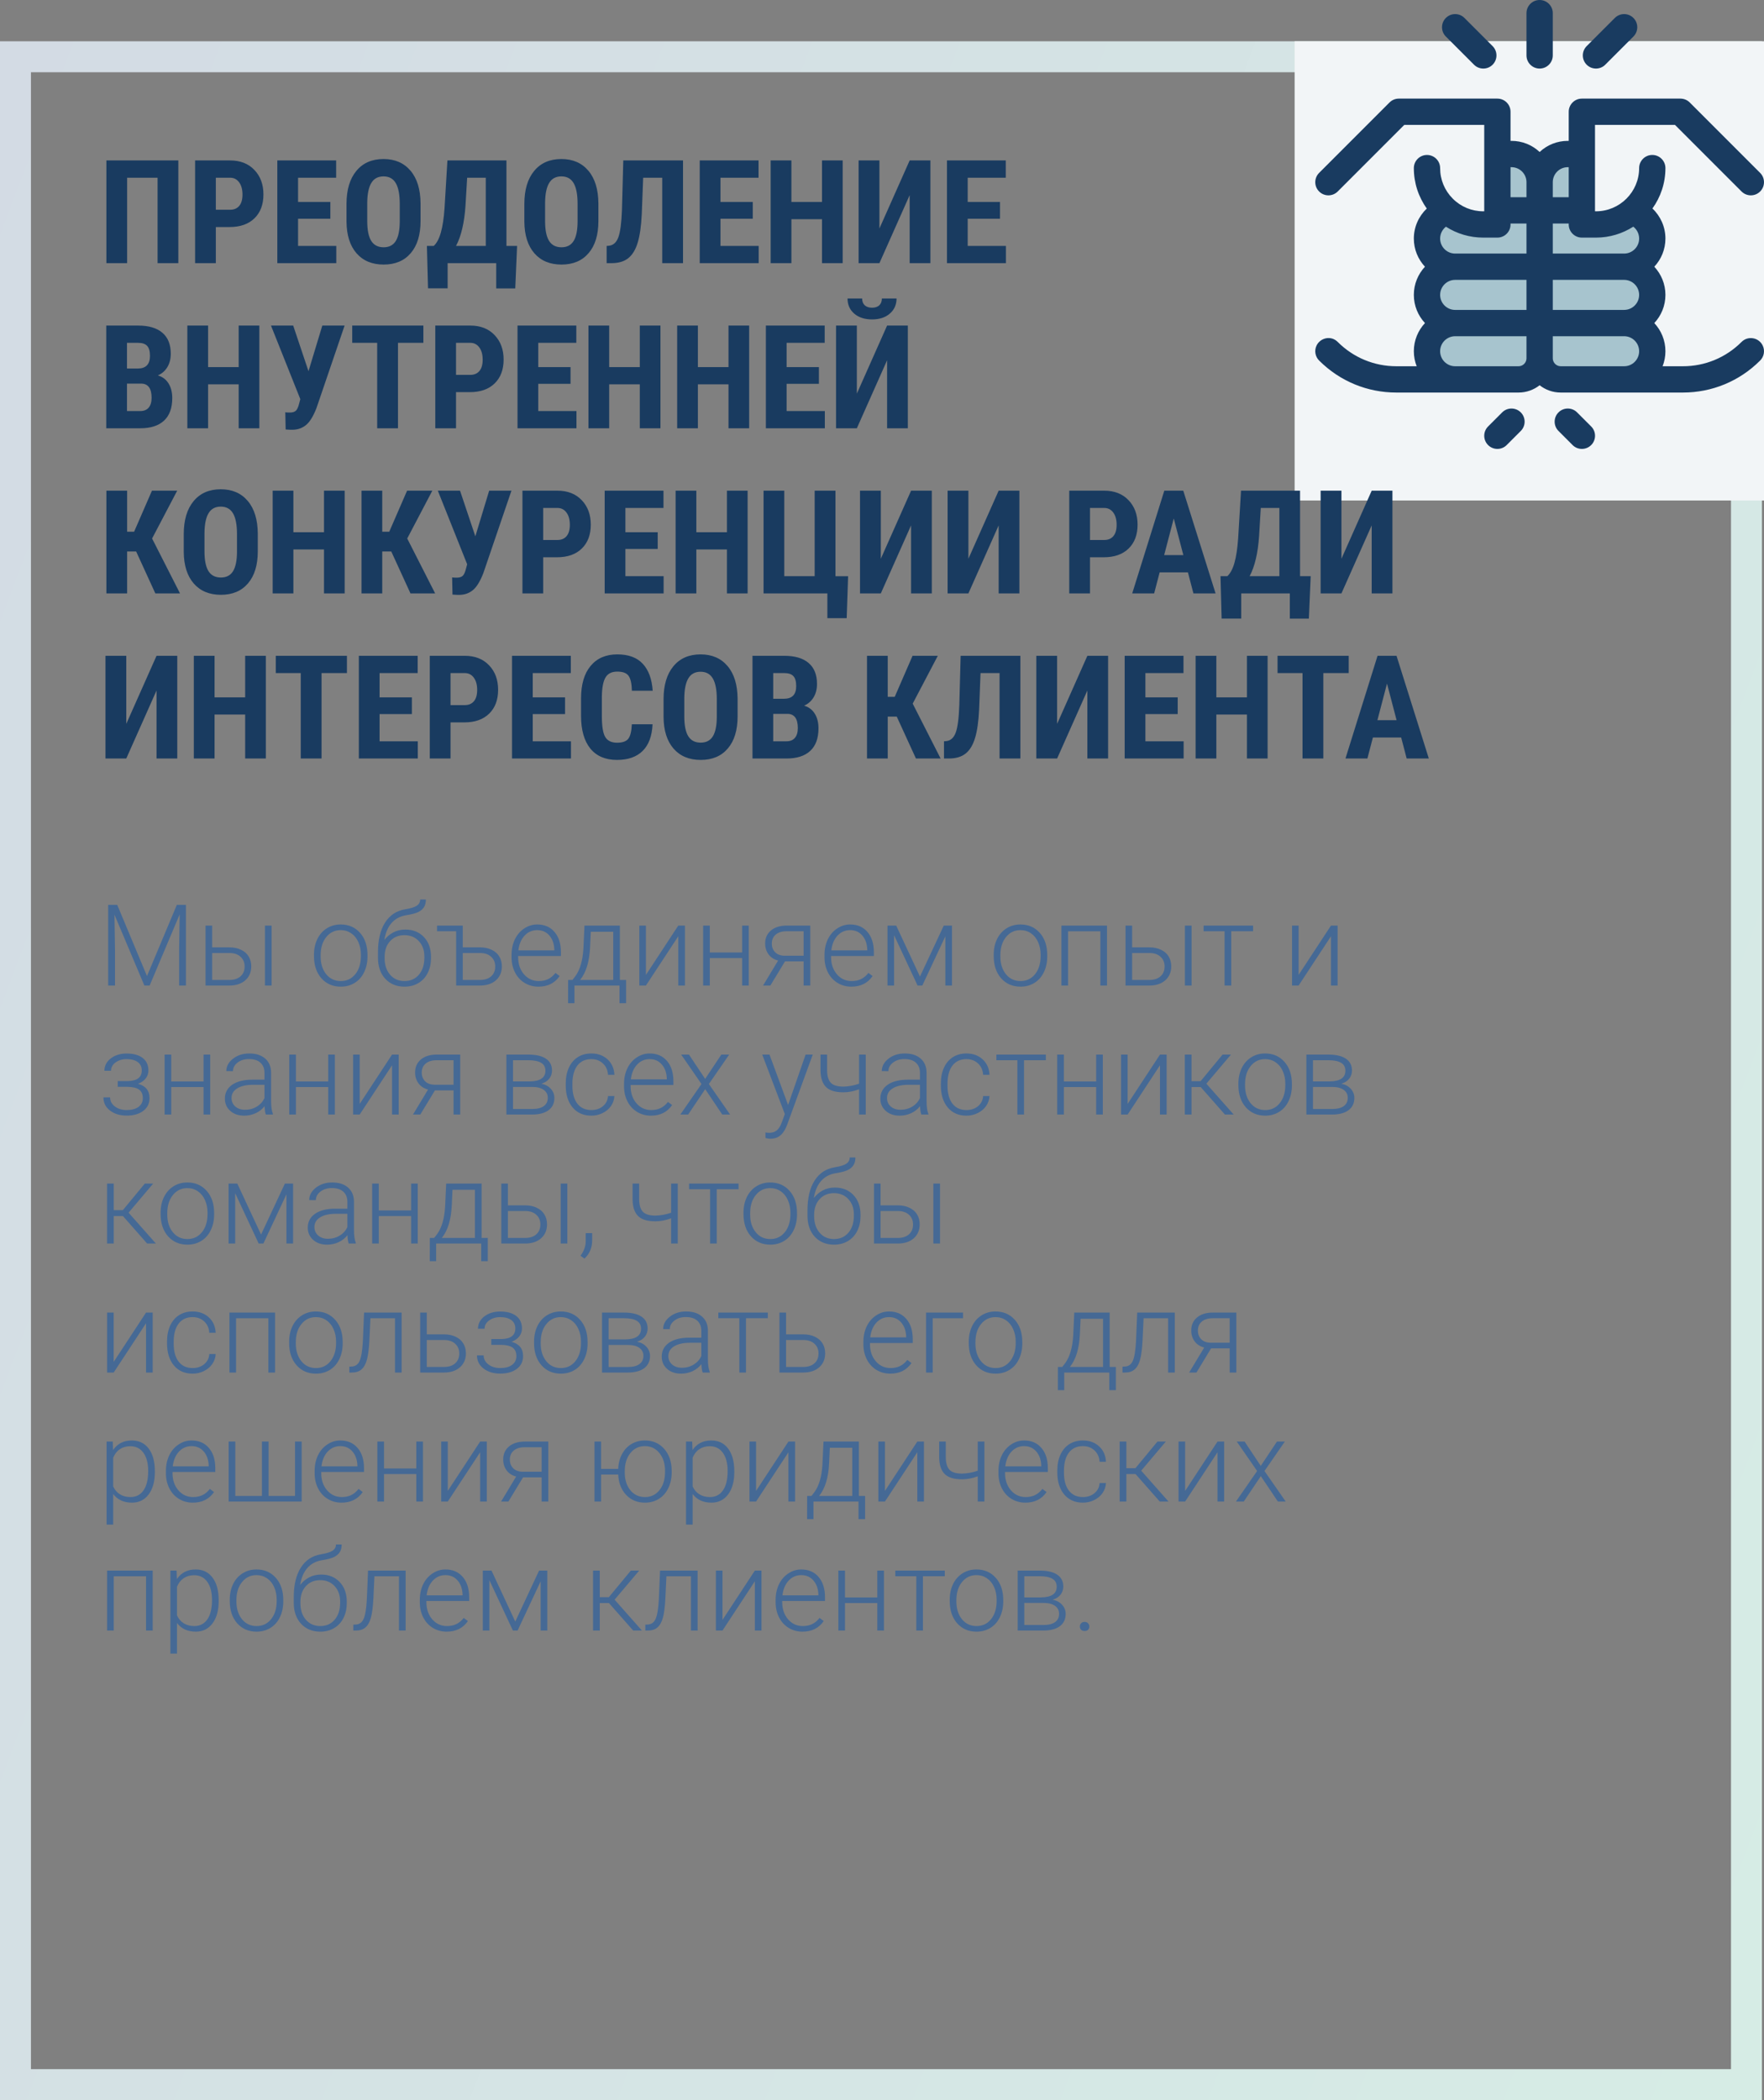
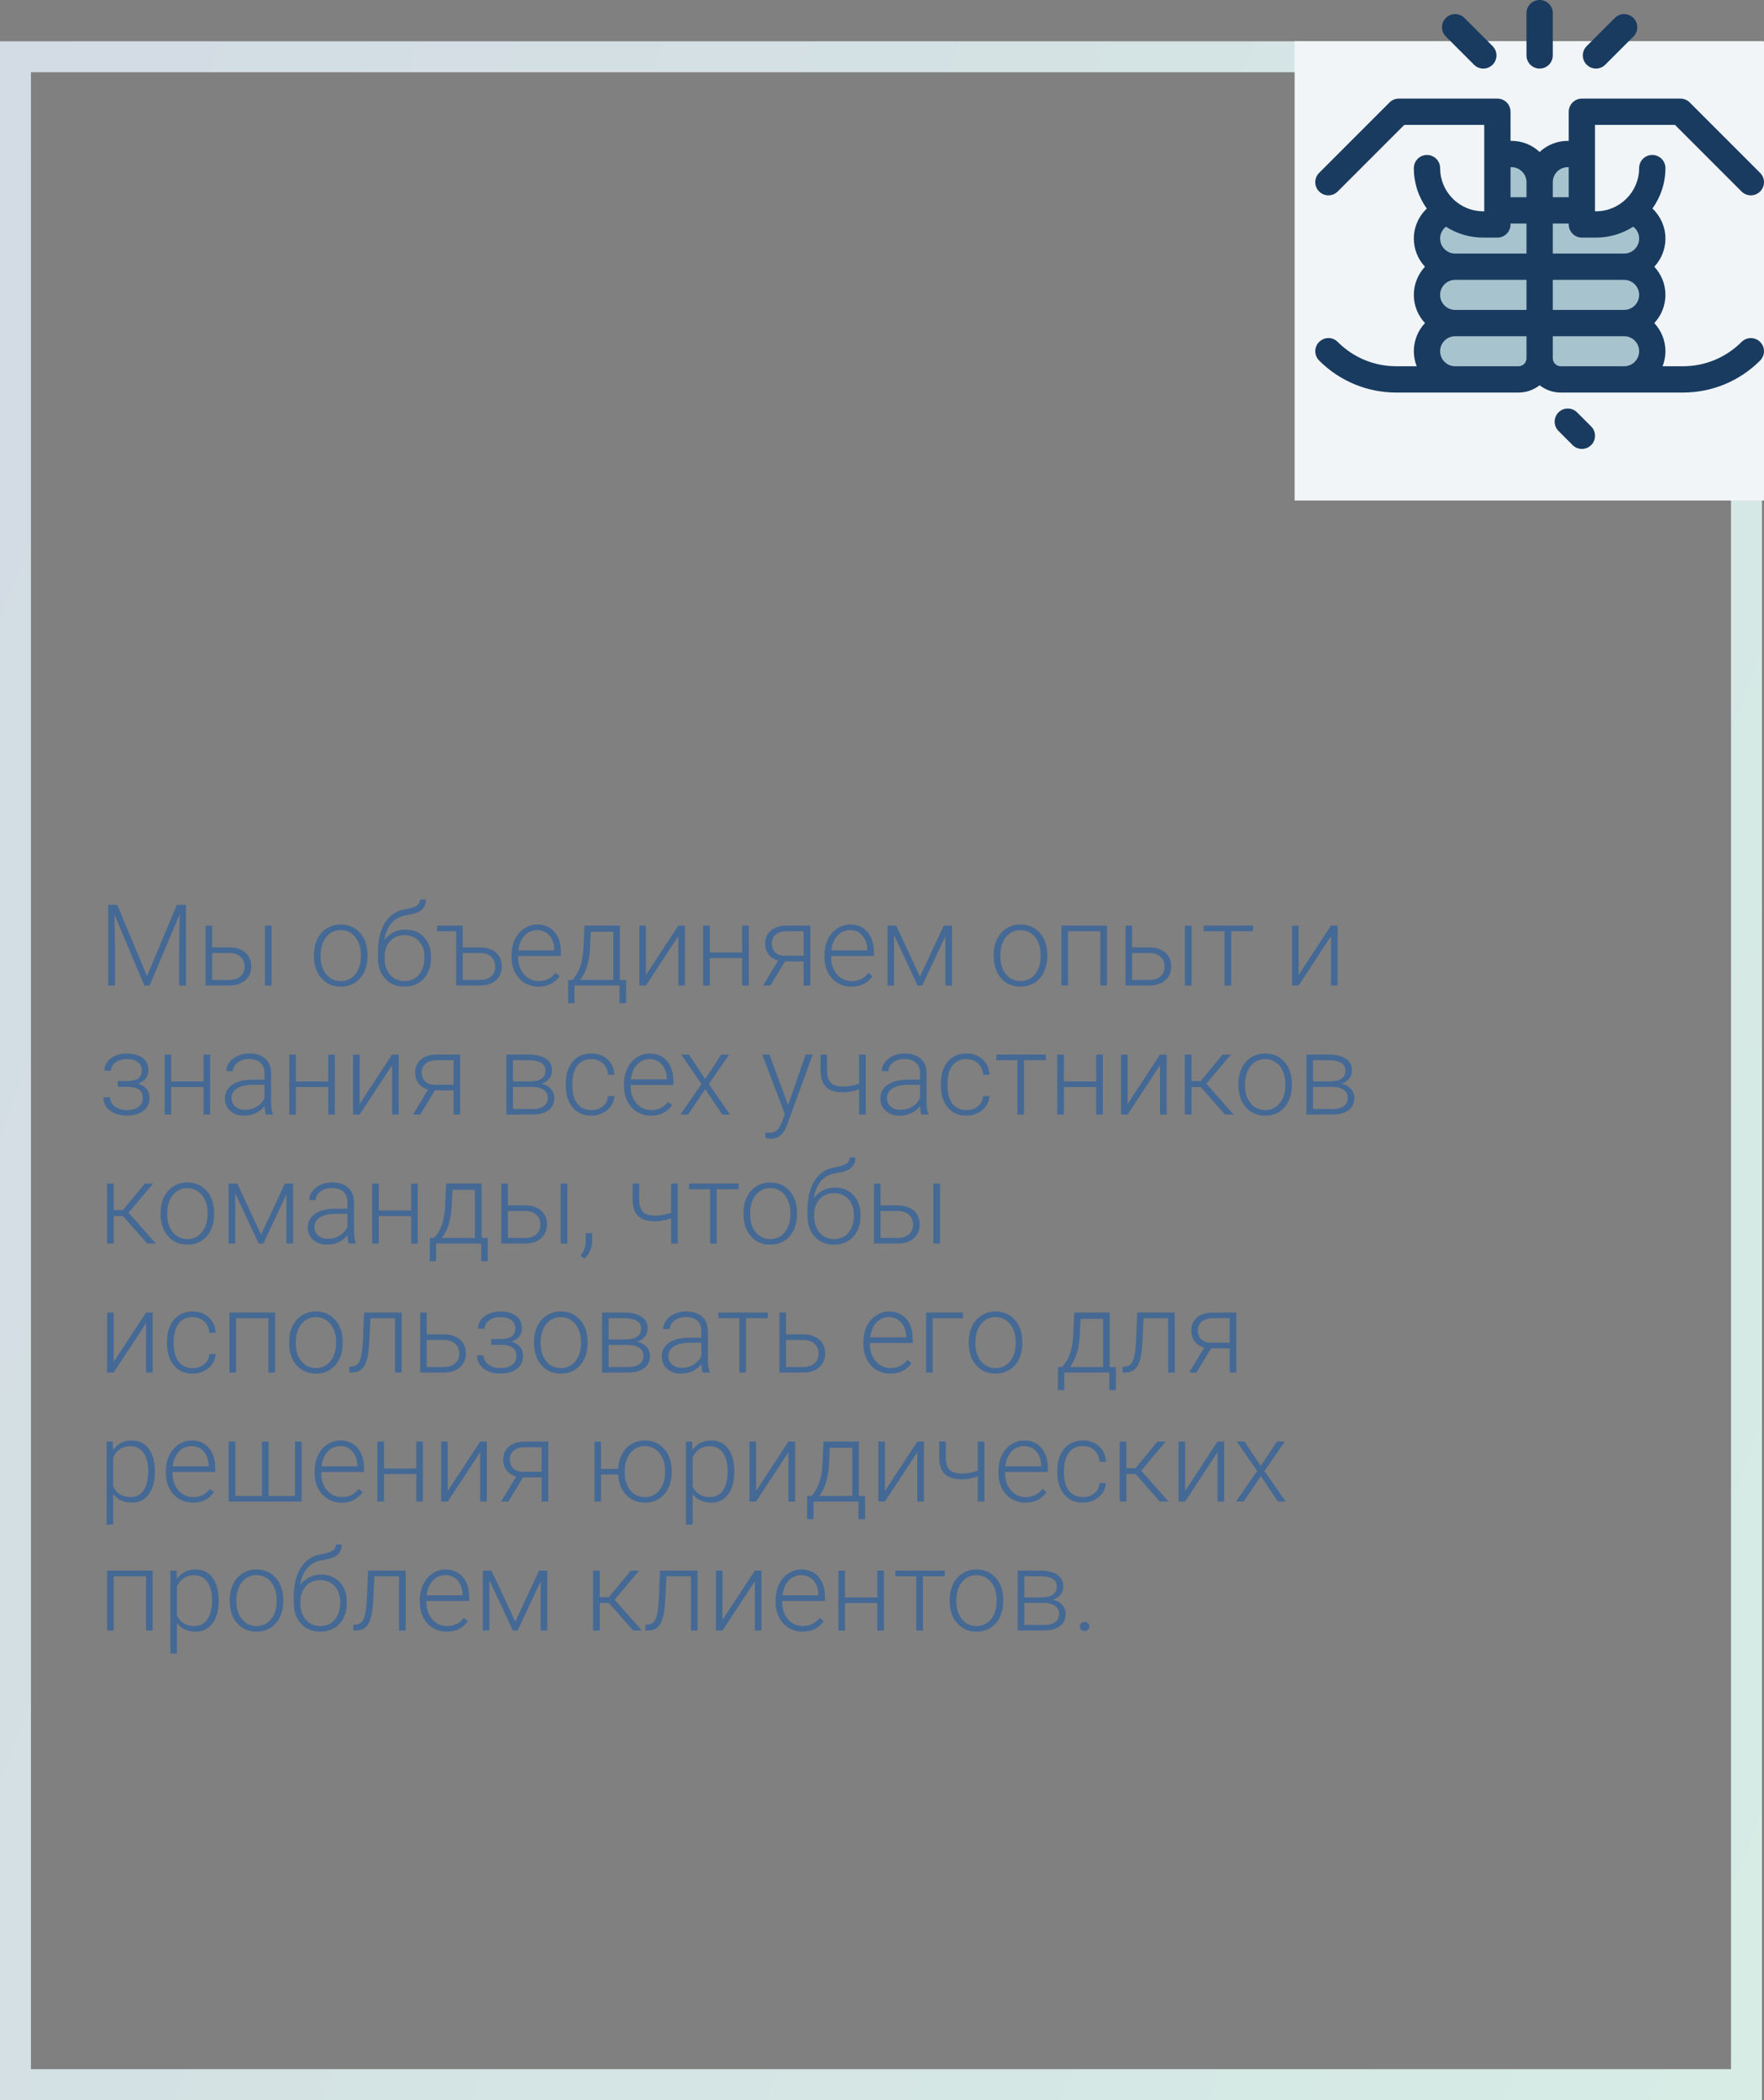
<svg xmlns="http://www.w3.org/2000/svg" width="342" height="407" viewBox="0 0 342 407" fill="none">
  <rect x="0" y="0" width="342" height="407" fill="#808080" stroke="none" />
  <path d="M22.727 175.359L28.496 189.163L34.286 175.359H36.048V191H34.727V184.189L34.834 177.207L29.012 191H27.991L22.19 177.261L22.298 184.146V191H20.977V175.359H22.727ZM41.129 183.599H44.48C45.34 183.599 46.092 183.756 46.736 184.071C47.388 184.379 47.879 184.809 48.208 185.36C48.545 185.912 48.713 186.553 48.713 187.283C48.713 188.408 48.326 189.31 47.553 189.99C46.786 190.663 45.748 191 44.438 191H39.851V179.377H41.129V183.599ZM41.129 184.694V189.915H44.459C45.383 189.915 46.106 189.682 46.629 189.217C47.159 188.751 47.424 188.114 47.424 187.305C47.424 186.531 47.166 185.908 46.65 185.436C46.142 184.956 45.444 184.709 44.556 184.694H41.129ZM52.655 191H51.366V179.377H52.655V191ZM60.873 185.017C60.873 183.899 61.088 182.893 61.518 181.998C61.954 181.103 62.567 180.408 63.355 179.914C64.149 179.413 65.048 179.162 66.051 179.162C67.598 179.162 68.851 179.706 69.811 180.795C70.77 181.876 71.25 183.312 71.25 185.103V185.371C71.25 186.495 71.032 187.509 70.595 188.411C70.165 189.306 69.556 189.997 68.769 190.484C67.981 190.971 67.082 191.215 66.072 191.215C64.533 191.215 63.279 190.674 62.312 189.593C61.353 188.504 60.873 187.065 60.873 185.274V185.017ZM62.162 185.371C62.162 186.76 62.52 187.903 63.236 188.798C63.96 189.686 64.905 190.13 66.072 190.13C67.232 190.13 68.171 189.686 68.887 188.798C69.61 187.903 69.972 186.725 69.972 185.264V185.017C69.972 184.129 69.807 183.316 69.478 182.578C69.148 181.84 68.686 181.271 68.092 180.87C67.497 180.462 66.817 180.258 66.051 180.258C64.905 180.258 63.97 180.709 63.247 181.611C62.524 182.507 62.162 183.681 62.162 185.135V185.371ZM78.598 180.15C80.073 180.15 81.269 180.634 82.186 181.601C83.102 182.56 83.561 183.835 83.561 185.425V185.704C83.561 186.757 83.349 187.706 82.927 188.551C82.511 189.389 81.91 190.044 81.122 190.517C80.341 190.982 79.443 191.215 78.426 191.215C76.893 191.215 75.651 190.706 74.698 189.689C73.753 188.665 73.28 187.301 73.28 185.597V184.565C73.28 182.159 73.739 180.236 74.655 178.797C75.572 177.357 76.875 176.498 78.565 176.219C79.632 176.047 80.381 175.814 80.811 175.521C81.247 175.227 81.466 174.826 81.466 174.317H82.572C82.572 174.919 82.447 175.417 82.196 175.811C81.946 176.204 81.57 176.523 81.068 176.767C80.567 177.003 79.801 177.203 78.769 177.368C77.588 177.554 76.635 178.059 75.912 178.883C75.196 179.699 74.731 180.795 74.516 182.17C74.974 181.568 75.547 181.081 76.234 180.709C76.929 180.337 77.717 180.15 78.598 180.15ZM74.569 185.436V185.704C74.569 187.015 74.924 188.082 75.633 188.905C76.342 189.722 77.273 190.13 78.426 190.13C79.586 190.13 80.517 189.718 81.219 188.895C81.921 188.064 82.272 186.975 82.272 185.629V185.35C82.272 184.139 81.913 183.151 81.197 182.385C80.488 181.618 79.557 181.235 78.404 181.235C77.251 181.235 76.324 181.626 75.622 182.406C74.92 183.18 74.569 184.189 74.569 185.436ZM84.731 179.377H89.716V183.599H93.067C93.927 183.599 94.679 183.756 95.323 184.071C95.975 184.379 96.466 184.809 96.795 185.36C97.132 185.912 97.3 186.553 97.3 187.283C97.3 188.408 96.913 189.31 96.14 189.99C95.373 190.663 94.335 191 93.024 191H88.438V180.473H84.731V179.377ZM89.716 184.694V189.915H93.046C93.97 189.915 94.693 189.682 95.216 189.217C95.746 188.751 96.011 188.114 96.011 187.305C96.011 186.531 95.753 185.908 95.237 185.436C94.729 184.956 94.031 184.709 93.143 184.694H89.716ZM104.39 191.215C103.401 191.215 102.506 190.971 101.704 190.484C100.909 189.997 100.29 189.321 99.846 188.454C99.402 187.58 99.18 186.603 99.18 185.521V185.06C99.18 183.942 99.394 182.936 99.824 182.041C100.261 181.146 100.866 180.444 101.64 179.936C102.413 179.42 103.251 179.162 104.153 179.162C105.564 179.162 106.681 179.646 107.505 180.612C108.336 181.572 108.751 182.886 108.751 184.555V185.274H100.458V185.521C100.458 186.839 100.834 187.938 101.586 188.819C102.345 189.693 103.298 190.13 104.443 190.13C105.131 190.13 105.736 190.005 106.259 189.754C106.789 189.503 107.269 189.102 107.698 188.551L108.504 189.163C107.559 190.531 106.187 191.215 104.39 191.215ZM104.153 180.258C103.187 180.258 102.37 180.612 101.704 181.321C101.045 182.03 100.644 182.983 100.501 184.179H107.473V184.039C107.437 182.922 107.118 182.012 106.517 181.311C105.915 180.609 105.127 180.258 104.153 180.258ZM110.985 189.915L111.555 189.174C112.457 187.949 112.976 186.159 113.112 183.803L113.316 179.377H120.181V189.915H121.384V194.416H120.105V191H111.372V194.416H110.137L110.147 189.915H110.985ZM112.468 189.915H118.892V180.58H114.541L114.401 183.599C114.272 186.37 113.628 188.476 112.468 189.915ZM131.503 179.377H132.792V191H131.503V181.45L125.229 191H123.951V179.377H125.229V188.938L131.503 179.377ZM145.167 191H143.878V185.672H137.615V191H136.326V179.377H137.615V184.587H143.878V179.377H145.167V191ZM157.091 179.377V191H155.802V186.316H152.192L149.356 191H147.938L150.86 186.155C150.065 185.948 149.446 185.547 149.002 184.952C148.565 184.358 148.347 183.656 148.347 182.847C148.347 181.794 148.723 180.952 149.475 180.322C150.234 179.692 151.258 179.377 152.547 179.377H157.091ZM149.636 182.868C149.636 183.549 149.851 184.107 150.28 184.544C150.717 184.981 151.322 185.206 152.096 185.221H155.802V180.473H152.515C151.619 180.473 150.914 180.688 150.398 181.117C149.89 181.547 149.636 182.131 149.636 182.868ZM165.062 191.215C164.073 191.215 163.178 190.971 162.376 190.484C161.581 189.997 160.962 189.321 160.518 188.454C160.074 187.58 159.852 186.603 159.852 185.521V185.06C159.852 183.942 160.066 182.936 160.496 182.041C160.933 181.146 161.538 180.444 162.312 179.936C163.085 179.42 163.923 179.162 164.825 179.162C166.236 179.162 167.353 179.646 168.177 180.612C169.007 181.572 169.423 182.886 169.423 184.555V185.274H161.13V185.521C161.13 186.839 161.506 187.938 162.258 188.819C163.017 189.693 163.969 190.13 165.115 190.13C165.803 190.13 166.408 190.005 166.931 189.754C167.461 189.503 167.94 189.102 168.37 188.551L169.176 189.163C168.23 190.531 166.859 191.215 165.062 191.215ZM164.825 180.258C163.858 180.258 163.042 180.612 162.376 181.321C161.717 182.03 161.316 182.983 161.173 184.179H168.145V184.039C168.109 182.922 167.79 182.012 167.188 181.311C166.587 180.609 165.799 180.258 164.825 180.258ZM178.36 189.26L182.979 179.377H184.569V191H183.28V181.461L178.812 191H177.898L173.344 181.246V191H172.065V179.377H173.752L178.36 189.26ZM192.658 185.017C192.658 183.899 192.873 182.893 193.303 181.998C193.74 181.103 194.352 180.408 195.14 179.914C195.935 179.413 196.833 179.162 197.836 179.162C199.383 179.162 200.636 179.706 201.596 180.795C202.555 181.876 203.035 183.312 203.035 185.103V185.371C203.035 186.495 202.817 187.509 202.38 188.411C201.95 189.306 201.341 189.997 200.554 190.484C199.766 190.971 198.867 191.215 197.857 191.215C196.318 191.215 195.064 190.674 194.098 189.593C193.138 188.504 192.658 187.065 192.658 185.274V185.017ZM193.947 185.371C193.947 186.76 194.305 187.903 195.021 188.798C195.745 189.686 196.69 190.13 197.857 190.13C199.018 190.13 199.956 189.686 200.672 188.798C201.395 187.903 201.757 186.725 201.757 185.264V185.017C201.757 184.129 201.592 183.316 201.263 182.578C200.933 181.84 200.471 181.271 199.877 180.87C199.283 180.462 198.602 180.258 197.836 180.258C196.69 180.258 195.756 180.709 195.032 181.611C194.309 182.507 193.947 183.681 193.947 185.135V185.371ZM214.626 191H213.337V180.483H207.074V191H205.785V179.377H214.626V191ZM219.492 183.599H222.844C223.703 183.599 224.455 183.756 225.1 184.071C225.751 184.379 226.242 184.809 226.571 185.36C226.908 185.912 227.076 186.553 227.076 187.283C227.076 188.408 226.689 189.31 225.916 189.99C225.15 190.663 224.111 191 222.801 191H218.214V179.377H219.492V183.599ZM219.492 184.694V189.915H222.822C223.746 189.915 224.469 189.682 224.992 189.217C225.522 188.751 225.787 188.114 225.787 187.305C225.787 186.531 225.529 185.908 225.014 185.436C224.505 184.956 223.807 184.709 222.919 184.694H219.492ZM231.019 191H229.729V179.377H231.019V191ZM242.942 180.473H238.71V191H237.421V180.473H233.35V179.377H242.942V180.473ZM258.046 179.377H259.335V191H258.046V181.45L251.772 191H250.494V179.377H251.772V188.938L258.046 179.377ZM27.486 207.449C27.486 206.747 27.225 206.207 26.702 205.827C26.179 205.448 25.46 205.258 24.543 205.258C23.712 205.258 23 205.473 22.405 205.902C21.818 206.325 21.524 206.862 21.524 207.514H20.246C20.246 206.547 20.658 205.748 21.481 205.118C22.312 204.488 23.333 204.173 24.543 204.173C25.875 204.173 26.913 204.459 27.658 205.032C28.403 205.605 28.775 206.418 28.775 207.471C28.775 208.029 28.604 208.534 28.26 208.985C27.916 209.437 27.415 209.787 26.756 210.038C28.245 210.446 28.99 211.37 28.99 212.81C28.99 213.855 28.586 214.682 27.776 215.291C26.967 215.9 25.893 216.204 24.554 216.204C23.258 216.204 22.183 215.878 21.331 215.227C20.479 214.575 20.053 213.723 20.053 212.67H21.342C21.342 213.372 21.65 213.959 22.266 214.432C22.889 214.897 23.651 215.13 24.554 215.13C25.535 215.13 26.301 214.926 26.852 214.518C27.411 214.102 27.69 213.54 27.69 212.831C27.69 212.05 27.436 211.488 26.928 211.145C26.419 210.801 25.642 210.629 24.597 210.629H22.824V209.512H24.811C26.595 209.469 27.486 208.781 27.486 207.449ZM40.753 216H39.464V210.672H33.201V216H31.912V204.377H33.201V209.587H39.464V204.377H40.753V216ZM51.538 216C51.409 215.635 51.327 215.094 51.291 214.378C50.84 214.965 50.263 215.42 49.562 215.742C48.867 216.057 48.129 216.215 47.349 216.215C46.231 216.215 45.325 215.903 44.631 215.28C43.943 214.657 43.6 213.869 43.6 212.917C43.6 211.785 44.069 210.89 45.007 210.231C45.952 209.573 47.266 209.243 48.949 209.243H51.28V207.922C51.28 207.091 51.023 206.439 50.507 205.967C49.998 205.487 49.254 205.247 48.273 205.247C47.377 205.247 46.636 205.476 46.049 205.935C45.462 206.393 45.168 206.944 45.168 207.589L43.879 207.578C43.879 206.654 44.309 205.856 45.168 205.183C46.027 204.502 47.084 204.162 48.337 204.162C49.633 204.162 50.654 204.488 51.398 205.14C52.15 205.784 52.537 206.687 52.559 207.847V213.347C52.559 214.471 52.677 215.312 52.913 215.871V216H51.538ZM47.499 215.076C48.358 215.076 49.125 214.868 49.798 214.453C50.478 214.038 50.972 213.483 51.28 212.788V210.231H48.981C47.7 210.246 46.697 210.482 45.974 210.94C45.25 211.392 44.889 212.015 44.889 212.81C44.889 213.461 45.129 214.002 45.608 214.432C46.095 214.861 46.726 215.076 47.499 215.076ZM64.923 216H63.634V210.672H57.371V216H56.082V204.377H57.371V209.587H63.634V204.377H64.923V216ZM76.009 204.377H77.298V216H76.009V206.45L69.735 216H68.457V204.377H69.735V213.938L76.009 204.377ZM89.222 204.377V216H87.933V211.316H84.323L81.487 216H80.069L82.991 211.155C82.196 210.948 81.577 210.547 81.133 209.952C80.696 209.358 80.478 208.656 80.478 207.847C80.478 206.794 80.853 205.952 81.606 205.322C82.365 204.692 83.389 204.377 84.678 204.377H89.222ZM81.767 207.868C81.767 208.549 81.981 209.107 82.411 209.544C82.848 209.981 83.453 210.206 84.227 210.221H87.933V205.473H84.645C83.75 205.473 83.045 205.688 82.529 206.117C82.021 206.547 81.767 207.131 81.767 207.868ZM98.181 216V204.377H102.445C103.921 204.377 105.052 204.642 105.84 205.172C106.628 205.695 107.021 206.465 107.021 207.481C107.021 208.062 106.846 208.581 106.495 209.039C106.144 209.49 105.632 209.82 104.959 210.027C105.718 210.171 106.327 210.496 106.785 211.005C107.251 211.513 107.483 212.104 107.483 212.777C107.483 213.801 107.104 214.596 106.345 215.162C105.593 215.721 104.526 216 103.144 216H98.181ZM99.459 210.65V214.926H103.187C104.153 214.926 104.898 214.74 105.421 214.367C105.944 213.995 106.205 213.458 106.205 212.756C106.205 212.111 105.944 211.599 105.421 211.22C104.898 210.84 104.153 210.65 103.187 210.65H99.459ZM99.459 209.576H102.714C104.733 209.548 105.743 208.86 105.743 207.514C105.743 206.805 105.464 206.289 104.905 205.967C104.354 205.637 103.534 205.473 102.445 205.473H99.459V209.576ZM114.648 215.13C115.544 215.13 116.292 214.879 116.894 214.378C117.502 213.869 117.832 213.214 117.882 212.412H119.117C119.081 213.121 118.859 213.769 118.451 214.356C118.043 214.937 117.499 215.391 116.818 215.721C116.145 216.05 115.422 216.215 114.648 216.215C113.123 216.215 111.913 215.685 111.018 214.625C110.13 213.565 109.686 212.14 109.686 210.35V209.963C109.686 208.817 109.886 207.804 110.287 206.923C110.688 206.042 111.261 205.362 112.006 204.882C112.758 204.402 113.635 204.162 114.638 204.162C115.912 204.162 116.962 204.542 117.785 205.301C118.616 206.06 119.06 207.059 119.117 208.298H117.882C117.825 207.388 117.495 206.654 116.894 206.096C116.299 205.537 115.547 205.258 114.638 205.258C113.478 205.258 112.575 205.677 111.931 206.515C111.293 207.353 110.975 208.527 110.975 210.038V210.414C110.975 211.896 111.293 213.053 111.931 213.884C112.575 214.715 113.481 215.13 114.648 215.13ZM126.196 216.215C125.208 216.215 124.313 215.971 123.511 215.484C122.716 214.997 122.096 214.321 121.652 213.454C121.208 212.58 120.986 211.603 120.986 210.521V210.06C120.986 208.942 121.201 207.936 121.631 207.041C122.068 206.146 122.673 205.444 123.446 204.936C124.22 204.42 125.058 204.162 125.96 204.162C127.371 204.162 128.488 204.646 129.312 205.612C130.142 206.572 130.558 207.886 130.558 209.555V210.274H122.265V210.521C122.265 211.839 122.641 212.938 123.393 213.819C124.152 214.693 125.104 215.13 126.25 215.13C126.938 215.13 127.543 215.005 128.065 214.754C128.595 214.503 129.075 214.102 129.505 213.551L130.311 214.163C129.365 215.531 127.994 216.215 126.196 216.215ZM125.96 205.258C124.993 205.258 124.177 205.612 123.511 206.321C122.852 207.03 122.451 207.983 122.308 209.179H129.279V209.039C129.243 207.922 128.925 207.012 128.323 206.311C127.722 205.609 126.934 205.258 125.96 205.258ZM136.713 209.093L139.85 204.377H141.375L137.433 210.081L141.547 216H140.032L136.724 211.08L133.415 216H131.9L136.004 210.081L132.062 204.377H133.576L136.713 209.093ZM152.794 214.152L156.188 204.377H157.574L152.611 217.977L152.354 218.578C151.716 219.989 150.731 220.694 149.399 220.694C149.091 220.694 148.762 220.644 148.411 220.544L148.4 219.48L149.066 219.545C149.697 219.545 150.205 219.387 150.592 219.072C150.986 218.764 151.319 218.231 151.591 217.472L152.16 215.903L147.777 204.377H149.185L152.794 214.152ZM167.844 216H166.555V211.112C165.495 211.499 164.481 211.692 163.515 211.692C161.975 211.692 160.858 211.356 160.163 210.683C159.468 210.002 159.107 208.946 159.078 207.514V204.377H160.356V207.449C160.371 208.559 160.614 209.361 161.087 209.855C161.567 210.342 162.376 210.586 163.515 210.586C164.553 210.557 165.566 210.371 166.555 210.027V204.377H167.844V216ZM178.618 216C178.489 215.635 178.407 215.094 178.371 214.378C177.92 214.965 177.343 215.42 176.642 215.742C175.947 216.057 175.209 216.215 174.429 216.215C173.312 216.215 172.406 215.903 171.711 215.28C171.023 214.657 170.68 213.869 170.68 212.917C170.68 211.785 171.149 210.89 172.087 210.231C173.032 209.573 174.346 209.243 176.029 209.243H178.36V207.922C178.36 207.091 178.103 206.439 177.587 205.967C177.078 205.487 176.334 205.247 175.353 205.247C174.457 205.247 173.716 205.476 173.129 205.935C172.542 206.393 172.248 206.944 172.248 207.589L170.959 207.578C170.959 206.654 171.389 205.856 172.248 205.183C173.107 204.502 174.164 204.162 175.417 204.162C176.713 204.162 177.734 204.488 178.479 205.14C179.23 205.784 179.617 206.687 179.639 207.847V213.347C179.639 214.471 179.757 215.312 179.993 215.871V216H178.618ZM174.579 215.076C175.438 215.076 176.205 214.868 176.878 214.453C177.558 214.038 178.052 213.483 178.36 212.788V210.231H176.062C174.78 210.246 173.777 210.482 173.054 210.94C172.33 211.392 171.969 212.015 171.969 212.81C171.969 213.461 172.209 214.002 172.688 214.432C173.175 214.861 173.806 215.076 174.579 215.076ZM187.373 215.13C188.268 215.13 189.017 214.879 189.618 214.378C190.227 213.869 190.556 213.214 190.606 212.412H191.842C191.806 213.121 191.584 213.769 191.176 214.356C190.768 214.937 190.223 215.391 189.543 215.721C188.87 216.05 188.146 216.215 187.373 216.215C185.848 216.215 184.637 215.685 183.742 214.625C182.854 213.565 182.41 212.14 182.41 210.35V209.963C182.41 208.817 182.611 207.804 183.012 206.923C183.413 206.042 183.986 205.362 184.73 204.882C185.482 204.402 186.36 204.162 187.362 204.162C188.637 204.162 189.686 204.542 190.51 205.301C191.34 206.06 191.785 207.059 191.842 208.298H190.606C190.549 207.388 190.22 206.654 189.618 206.096C189.024 205.537 188.272 205.258 187.362 205.258C186.202 205.258 185.3 205.677 184.655 206.515C184.018 207.353 183.699 208.527 183.699 210.038V210.414C183.699 211.896 184.018 213.053 184.655 213.884C185.3 214.715 186.206 215.13 187.373 215.13ZM202.767 205.473H198.534V216H197.245V205.473H193.174V204.377H202.767V205.473ZM213.81 216H212.521V210.672H206.258V216H204.969V204.377H206.258V209.587H212.521V204.377H213.81V216ZM224.896 204.377H226.185V216H224.896V206.45L218.622 216H217.344V204.377H218.622V213.938L224.896 204.377ZM232.791 210.672H231.008V216H229.708V204.377H231.008V209.533H232.77L237.034 204.377H238.656L233.887 210.017L239.183 216H237.485L232.791 210.672ZM240.096 210.017C240.096 208.899 240.311 207.893 240.74 206.998C241.177 206.103 241.789 205.408 242.577 204.914C243.372 204.413 244.271 204.162 245.273 204.162C246.82 204.162 248.074 204.706 249.033 205.795C249.993 206.876 250.473 208.312 250.473 210.103V210.371C250.473 211.495 250.254 212.509 249.817 213.411C249.388 214.306 248.779 214.997 247.991 215.484C247.203 215.971 246.305 216.215 245.295 216.215C243.755 216.215 242.502 215.674 241.535 214.593C240.576 213.504 240.096 212.065 240.096 210.274V210.017ZM241.385 210.371C241.385 211.76 241.743 212.903 242.459 213.798C243.182 214.686 244.128 215.13 245.295 215.13C246.455 215.13 247.393 214.686 248.109 213.798C248.833 212.903 249.194 211.725 249.194 210.264V210.017C249.194 209.129 249.03 208.316 248.7 207.578C248.371 206.84 247.909 206.271 247.314 205.87C246.72 205.462 246.04 205.258 245.273 205.258C244.128 205.258 243.193 205.709 242.47 206.611C241.746 207.507 241.385 208.681 241.385 210.135V210.371ZM253.276 216V204.377H257.541C259.016 204.377 260.148 204.642 260.936 205.172C261.723 205.695 262.117 206.465 262.117 207.481C262.117 208.062 261.942 208.581 261.591 209.039C261.24 209.49 260.728 209.82 260.055 210.027C260.814 210.171 261.423 210.496 261.881 211.005C262.346 211.513 262.579 212.104 262.579 212.777C262.579 213.801 262.2 214.596 261.44 215.162C260.688 215.721 259.621 216 258.239 216H253.276ZM254.555 210.65V214.926H258.282C259.249 214.926 259.994 214.74 260.517 214.367C261.039 213.995 261.301 213.458 261.301 212.756C261.301 212.111 261.039 211.599 260.517 211.22C259.994 210.84 259.249 210.65 258.282 210.65H254.555ZM254.555 209.576H257.81C259.829 209.548 260.839 208.86 260.839 207.514C260.839 206.805 260.56 206.289 260.001 205.967C259.45 205.637 258.63 205.473 257.541 205.473H254.555V209.576ZM23.834 235.672H22.051V241H20.751V229.377H22.051V234.533H23.812L28.077 229.377H29.699L24.93 235.017L30.226 241H28.528L23.834 235.672ZM31.139 235.017C31.139 233.899 31.354 232.893 31.783 231.998C32.22 231.103 32.832 230.408 33.62 229.914C34.415 229.413 35.314 229.162 36.316 229.162C37.863 229.162 39.117 229.706 40.076 230.795C41.036 231.876 41.516 233.312 41.516 235.103V235.371C41.516 236.495 41.297 237.509 40.86 238.411C40.431 239.306 39.822 239.997 39.034 240.484C38.246 240.971 37.348 241.215 36.338 241.215C34.798 241.215 33.545 240.674 32.578 239.593C31.619 238.504 31.139 237.065 31.139 235.274V235.017ZM32.428 235.371C32.428 236.76 32.786 237.903 33.502 238.798C34.225 239.686 35.171 240.13 36.338 240.13C37.498 240.13 38.436 239.686 39.152 238.798C39.876 237.903 40.237 236.725 40.237 235.264V235.017C40.237 234.129 40.073 233.316 39.743 232.578C39.414 231.84 38.952 231.271 38.357 230.87C37.763 230.462 37.083 230.258 36.316 230.258C35.171 230.258 34.236 230.709 33.513 231.611C32.789 232.507 32.428 233.681 32.428 235.135V235.371ZM50.614 239.26L55.233 229.377H56.823V241H55.534V231.461L51.065 241H50.152L45.598 231.246V241H44.319V229.377H46.006L50.614 239.26ZM67.608 241C67.48 240.635 67.397 240.094 67.361 239.378C66.91 239.965 66.334 240.42 65.632 240.742C64.937 241.057 64.2 241.215 63.419 241.215C62.302 241.215 61.396 240.903 60.701 240.28C60.014 239.657 59.67 238.869 59.67 237.917C59.67 236.785 60.139 235.89 61.077 235.231C62.023 234.573 63.337 234.243 65.019 234.243H67.351V232.922C67.351 232.091 67.093 231.439 66.577 230.967C66.069 230.487 65.324 230.247 64.343 230.247C63.448 230.247 62.706 230.476 62.119 230.935C61.532 231.393 61.238 231.944 61.238 232.589L59.949 232.578C59.949 231.654 60.379 230.856 61.238 230.183C62.098 229.502 63.154 229.162 64.407 229.162C65.704 229.162 66.724 229.488 67.469 230.14C68.221 230.784 68.607 231.687 68.629 232.847V238.347C68.629 239.471 68.747 240.312 68.983 240.871V241H67.608ZM63.569 240.076C64.429 240.076 65.195 239.868 65.868 239.453C66.549 239.038 67.043 238.483 67.351 237.788V235.231H65.052C63.77 235.246 62.767 235.482 62.044 235.94C61.321 236.392 60.959 237.015 60.959 237.81C60.959 238.461 61.199 239.002 61.679 239.432C62.166 239.861 62.796 240.076 63.569 240.076ZM80.993 241H79.704V235.672H73.441V241H72.152V229.377H73.441V234.587H79.704V229.377H80.993V241ZM84.173 239.915L84.742 239.174C85.644 237.949 86.164 236.159 86.3 233.803L86.504 229.377H93.368V239.915H94.571V244.416H93.293V241H84.56V244.416H83.324L83.335 239.915H84.173ZM85.655 239.915H92.079V230.58H87.728L87.589 233.599C87.46 236.37 86.815 238.476 85.655 239.915ZM98.471 233.599H101.822C102.682 233.599 103.434 233.756 104.078 234.071C104.73 234.379 105.22 234.809 105.55 235.36C105.886 235.912 106.055 236.553 106.055 237.283C106.055 238.408 105.668 239.31 104.895 239.99C104.128 240.663 103.09 241 101.779 241H97.192V229.377H98.471V233.599ZM98.471 234.694V239.915H101.801C102.725 239.915 103.448 239.682 103.971 239.217C104.501 238.751 104.766 238.114 104.766 237.305C104.766 236.531 104.508 235.908 103.992 235.436C103.484 234.956 102.785 234.709 101.897 234.694H98.471ZM109.997 241H108.708V229.377H109.997V241ZM113.306 243.922L112.543 243.363C113.195 242.49 113.531 241.584 113.553 240.646V238.98H114.81V240.323C114.81 241.813 114.308 243.012 113.306 243.922ZM131.406 241H130.117V236.112C129.057 236.499 128.044 236.692 127.077 236.692C125.537 236.692 124.42 236.356 123.726 235.683C123.031 235.002 122.669 233.946 122.641 232.514V229.377H123.919V232.449C123.933 233.559 124.177 234.361 124.649 234.855C125.129 235.342 125.938 235.586 127.077 235.586C128.116 235.557 129.129 235.371 130.117 235.027V229.377H131.406V241ZM143.19 230.473H138.958V241H137.669V230.473H133.598V229.377H143.19V230.473ZM144.146 235.017C144.146 233.899 144.361 232.893 144.791 231.998C145.228 231.103 145.84 230.408 146.628 229.914C147.423 229.413 148.322 229.162 149.324 229.162C150.871 229.162 152.124 229.706 153.084 230.795C154.044 231.876 154.523 233.312 154.523 235.103V235.371C154.523 236.495 154.305 237.509 153.868 238.411C153.438 239.306 152.83 239.997 152.042 240.484C151.254 240.971 150.355 241.215 149.346 241.215C147.806 241.215 146.553 240.674 145.586 239.593C144.626 238.504 144.146 237.065 144.146 235.274V235.017ZM145.436 235.371C145.436 236.76 145.794 237.903 146.51 238.798C147.233 239.686 148.178 240.13 149.346 240.13C150.506 240.13 151.444 239.686 152.16 238.798C152.883 237.903 153.245 236.725 153.245 235.264V235.017C153.245 234.129 153.08 233.316 152.751 232.578C152.422 231.84 151.96 231.271 151.365 230.87C150.771 230.462 150.09 230.258 149.324 230.258C148.178 230.258 147.244 230.709 146.521 231.611C145.797 232.507 145.436 233.681 145.436 235.135V235.371ZM161.871 230.15C163.346 230.15 164.542 230.634 165.459 231.601C166.376 232.56 166.834 233.835 166.834 235.425V235.704C166.834 236.757 166.623 237.706 166.2 238.551C165.785 239.389 165.183 240.044 164.396 240.517C163.615 240.982 162.716 241.215 161.699 241.215C160.167 241.215 158.924 240.706 157.972 239.689C157.026 238.665 156.554 237.301 156.554 235.597V234.565C156.554 232.159 157.012 230.236 157.929 228.797C158.845 227.357 160.149 226.498 161.839 226.219C162.906 226.047 163.654 225.814 164.084 225.521C164.521 225.227 164.739 224.826 164.739 224.317H165.846C165.846 224.919 165.72 225.417 165.47 225.811C165.219 226.204 164.843 226.523 164.342 226.767C163.84 227.003 163.074 227.203 162.043 227.368C160.861 227.554 159.909 228.059 159.186 228.883C158.469 229.699 158.004 230.795 157.789 232.17C158.247 231.568 158.82 231.081 159.508 230.709C160.202 230.337 160.99 230.15 161.871 230.15ZM157.843 235.436V235.704C157.843 237.015 158.197 238.082 158.906 238.905C159.615 239.722 160.546 240.13 161.699 240.13C162.859 240.13 163.79 239.718 164.492 238.895C165.194 238.064 165.545 236.975 165.545 235.629V235.35C165.545 234.139 165.187 233.151 164.471 232.385C163.762 231.618 162.831 231.235 161.678 231.235C160.525 231.235 159.597 231.626 158.896 232.406C158.194 233.18 157.843 234.189 157.843 235.436ZM170.723 233.599H174.074C174.934 233.599 175.686 233.756 176.33 234.071C176.982 234.379 177.472 234.809 177.802 235.36C178.138 235.912 178.307 236.553 178.307 237.283C178.307 238.408 177.92 239.31 177.146 239.99C176.38 240.663 175.342 241 174.031 241H169.444V229.377H170.723V233.599ZM170.723 234.694V239.915H174.053C174.977 239.915 175.7 239.682 176.223 239.217C176.753 238.751 177.018 238.114 177.018 237.305C177.018 236.531 176.76 235.908 176.244 235.436C175.736 234.956 175.037 234.709 174.149 234.694H170.723ZM182.249 241H180.96V229.377H182.249V241ZM28.314 254.377H29.602V266H28.314V256.45L22.04 266H20.762V254.377H22.04V263.938L28.314 254.377ZM37.348 265.13C38.243 265.13 38.991 264.879 39.593 264.378C40.202 263.869 40.531 263.214 40.581 262.412H41.816C41.781 263.121 41.559 263.769 41.15 264.356C40.742 264.937 40.198 265.391 39.518 265.721C38.844 266.05 38.121 266.215 37.348 266.215C35.822 266.215 34.612 265.685 33.717 264.625C32.829 263.565 32.385 262.14 32.385 260.35V259.963C32.385 258.817 32.585 257.804 32.986 256.923C33.387 256.042 33.96 255.362 34.705 254.882C35.457 254.402 36.334 254.162 37.337 254.162C38.612 254.162 39.661 254.542 40.484 255.301C41.315 256.06 41.759 257.059 41.816 258.298H40.581C40.524 257.388 40.194 256.654 39.593 256.096C38.998 255.537 38.246 255.258 37.337 255.258C36.177 255.258 35.274 255.677 34.63 256.515C33.992 257.353 33.674 258.527 33.674 260.038V260.414C33.674 261.896 33.992 263.053 34.63 263.884C35.274 264.715 36.18 265.13 37.348 265.13ZM53.321 266H52.032V255.483H45.77V266H44.48V254.377H53.321V266ZM56.06 260.017C56.06 258.899 56.275 257.893 56.705 256.998C57.142 256.103 57.754 255.408 58.542 254.914C59.337 254.413 60.236 254.162 61.238 254.162C62.785 254.162 64.038 254.706 64.998 255.795C65.958 256.876 66.438 258.312 66.438 260.103V260.371C66.438 261.495 66.219 262.509 65.782 263.411C65.353 264.306 64.744 264.997 63.956 265.484C63.168 265.971 62.27 266.215 61.26 266.215C59.72 266.215 58.467 265.674 57.5 264.593C56.54 263.504 56.06 262.065 56.06 260.274V260.017ZM57.35 260.371C57.35 261.76 57.708 262.903 58.424 263.798C59.147 264.686 60.092 265.13 61.26 265.13C62.42 265.13 63.358 264.686 64.074 263.798C64.797 262.903 65.159 261.725 65.159 260.264V260.017C65.159 259.129 64.995 258.316 64.665 257.578C64.336 256.84 63.874 256.271 63.279 255.87C62.685 255.462 62.005 255.258 61.238 255.258C60.092 255.258 59.158 255.709 58.435 256.611C57.711 257.507 57.35 258.681 57.35 260.135V260.371ZM77.867 254.377V266H76.578V255.483H71.819L71.615 259.834C71.529 261.445 71.368 262.677 71.132 263.529C70.895 264.374 70.545 264.997 70.079 265.398C69.614 265.799 68.994 266 68.221 266H67.727V264.861L68.124 264.84C68.862 264.826 69.392 264.467 69.714 263.766C70.036 263.064 70.247 261.811 70.348 260.006L70.584 254.377H77.867ZM82.744 258.599H86.096C86.955 258.599 87.707 258.756 88.352 259.071C89.003 259.379 89.494 259.809 89.823 260.36C90.16 260.912 90.328 261.553 90.328 262.283C90.328 263.408 89.941 264.31 89.168 264.99C88.402 265.663 87.363 266 86.053 266H81.466V254.377H82.744V258.599ZM82.744 259.694V264.915H86.074C86.998 264.915 87.721 264.682 88.244 264.217C88.774 263.751 89.039 263.114 89.039 262.305C89.039 261.531 88.781 260.908 88.266 260.436C87.757 259.956 87.059 259.709 86.171 259.694H82.744ZM99.91 257.449C99.91 256.747 99.649 256.207 99.126 255.827C98.603 255.448 97.883 255.258 96.967 255.258C96.136 255.258 95.424 255.473 94.829 255.902C94.242 256.325 93.948 256.862 93.948 257.514H92.67C92.67 256.547 93.082 255.748 93.905 255.118C94.736 254.488 95.757 254.173 96.967 254.173C98.299 254.173 99.337 254.459 100.082 255.032C100.827 255.605 101.199 256.418 101.199 257.471C101.199 258.029 101.027 258.534 100.684 258.985C100.34 259.437 99.838 259.787 99.18 260.038C100.669 260.446 101.414 261.37 101.414 262.81C101.414 263.855 101.009 264.682 100.2 265.291C99.391 265.9 98.317 266.204 96.978 266.204C95.681 266.204 94.607 265.878 93.755 265.227C92.903 264.575 92.477 263.723 92.477 262.67H93.766C93.766 263.372 94.074 263.959 94.689 264.432C95.312 264.897 96.075 265.13 96.978 265.13C97.959 265.13 98.725 264.926 99.276 264.518C99.835 264.102 100.114 263.54 100.114 262.831C100.114 262.05 99.86 261.488 99.352 261.145C98.843 260.801 98.066 260.629 97.02 260.629H95.248V259.512H97.235C99.019 259.469 99.91 258.781 99.91 257.449ZM103.541 260.017C103.541 258.899 103.756 257.893 104.186 256.998C104.622 256.103 105.235 255.408 106.022 254.914C106.817 254.413 107.716 254.162 108.719 254.162C110.266 254.162 111.519 254.706 112.479 255.795C113.438 256.876 113.918 258.312 113.918 260.103V260.371C113.918 261.495 113.7 262.509 113.263 263.411C112.833 264.306 112.224 264.997 111.437 265.484C110.649 265.971 109.75 266.215 108.74 266.215C107.201 266.215 105.947 265.674 104.98 264.593C104.021 263.504 103.541 262.065 103.541 260.274V260.017ZM104.83 260.371C104.83 261.76 105.188 262.903 105.904 263.798C106.628 264.686 107.573 265.13 108.74 265.13C109.9 265.13 110.839 264.686 111.555 263.798C112.278 262.903 112.64 261.725 112.64 260.264V260.017C112.64 259.129 112.475 258.316 112.146 257.578C111.816 256.84 111.354 256.271 110.76 255.87C110.165 255.462 109.485 255.258 108.719 255.258C107.573 255.258 106.638 255.709 105.915 256.611C105.192 257.507 104.83 258.681 104.83 260.135V260.371ZM116.722 266V254.377H120.986C122.462 254.377 123.593 254.642 124.381 255.172C125.169 255.695 125.562 256.465 125.562 257.481C125.562 258.062 125.387 258.581 125.036 259.039C124.685 259.49 124.173 259.82 123.5 260.027C124.259 260.171 124.868 260.496 125.326 261.005C125.792 261.513 126.024 262.104 126.024 262.777C126.024 263.801 125.645 264.596 124.886 265.162C124.134 265.721 123.067 266 121.685 266H116.722ZM118 260.65V264.926H121.728C122.694 264.926 123.439 264.74 123.962 264.367C124.485 263.995 124.746 263.458 124.746 262.756C124.746 262.111 124.485 261.599 123.962 261.22C123.439 260.84 122.694 260.65 121.728 260.65H118ZM118 259.576H121.255C123.274 259.548 124.284 258.86 124.284 257.514C124.284 256.805 124.005 256.289 123.446 255.967C122.895 255.637 122.075 255.473 120.986 255.473H118V259.576ZM136.229 266C136.101 265.635 136.018 265.094 135.982 264.378C135.531 264.965 134.955 265.42 134.253 265.742C133.558 266.057 132.821 266.215 132.04 266.215C130.923 266.215 130.017 265.903 129.322 265.28C128.635 264.657 128.291 263.869 128.291 262.917C128.291 261.785 128.76 260.89 129.698 260.231C130.644 259.573 131.958 259.243 133.641 259.243H135.972V257.922C135.972 257.091 135.714 256.439 135.198 255.967C134.69 255.487 133.945 255.247 132.964 255.247C132.069 255.247 131.327 255.476 130.74 255.935C130.153 256.393 129.859 256.944 129.859 257.589L128.57 257.578C128.57 256.654 129 255.856 129.859 255.183C130.719 254.502 131.775 254.162 133.028 254.162C134.325 254.162 135.345 254.488 136.09 255.14C136.842 255.784 137.229 256.687 137.25 257.847V263.347C137.25 264.471 137.368 265.312 137.604 265.871V266H136.229ZM132.19 265.076C133.05 265.076 133.816 264.868 134.489 264.453C135.17 264.038 135.664 263.483 135.972 262.788V260.231H133.673C132.391 260.246 131.388 260.482 130.665 260.94C129.942 261.392 129.58 262.015 129.58 262.81C129.58 263.461 129.82 264.002 130.3 264.432C130.787 264.861 131.417 265.076 132.19 265.076ZM148.862 255.473H144.63V266H143.341V255.473H139.27V254.377H148.862V255.473ZM152.396 258.599H155.748C156.607 258.599 157.359 258.756 158.004 259.071C158.656 259.379 159.146 259.809 159.476 260.36C159.812 260.912 159.98 261.553 159.98 262.283C159.98 263.408 159.594 264.31 158.82 264.99C158.054 265.663 157.016 266 155.705 266H151.118V254.377H152.396V258.599ZM152.396 259.694V264.915H155.727C156.65 264.915 157.374 264.682 157.896 264.217C158.426 263.751 158.691 263.114 158.691 262.305C158.691 261.531 158.434 260.908 157.918 260.436C157.41 259.956 156.711 259.709 155.823 259.694H152.396ZM172.603 266.215C171.614 266.215 170.719 265.971 169.917 265.484C169.122 264.997 168.503 264.321 168.059 263.454C167.615 262.58 167.393 261.603 167.393 260.521V260.06C167.393 258.942 167.607 257.936 168.037 257.041C168.474 256.146 169.079 255.444 169.853 254.936C170.626 254.42 171.464 254.162 172.366 254.162C173.777 254.162 174.894 254.646 175.718 255.612C176.549 256.572 176.964 257.886 176.964 259.555V260.274H168.671V260.521C168.671 261.839 169.047 262.938 169.799 263.819C170.558 264.693 171.51 265.13 172.656 265.13C173.344 265.13 173.949 265.005 174.472 264.754C175.002 264.503 175.481 264.102 175.911 263.551L176.717 264.163C175.771 265.531 174.4 266.215 172.603 266.215ZM172.366 255.258C171.399 255.258 170.583 255.612 169.917 256.321C169.258 257.03 168.857 257.983 168.714 259.179H175.686V259.039C175.65 257.922 175.331 257.012 174.729 256.311C174.128 255.609 173.34 255.258 172.366 255.258ZM186.707 255.483H180.831V266H179.542V254.377H186.707V255.483ZM187.824 260.017C187.824 258.899 188.039 257.893 188.469 256.998C188.906 256.103 189.518 255.408 190.306 254.914C191.101 254.413 191.999 254.162 193.002 254.162C194.549 254.162 195.802 254.706 196.762 255.795C197.721 256.876 198.201 258.312 198.201 260.103V260.371C198.201 261.495 197.983 262.509 197.546 263.411C197.116 264.306 196.507 264.997 195.72 265.484C194.932 265.971 194.033 266.215 193.023 266.215C191.484 266.215 190.23 265.674 189.264 264.593C188.304 263.504 187.824 262.065 187.824 260.274V260.017ZM189.113 260.371C189.113 261.76 189.471 262.903 190.188 263.798C190.911 264.686 191.856 265.13 193.023 265.13C194.184 265.13 195.122 264.686 195.838 263.798C196.561 262.903 196.923 261.725 196.923 260.264V260.017C196.923 259.129 196.758 258.316 196.429 257.578C196.099 256.84 195.637 256.271 195.043 255.87C194.449 255.462 193.768 255.258 193.002 255.258C191.856 255.258 190.922 255.709 190.198 256.611C189.475 257.507 189.113 258.681 189.113 260.135V260.371ZM205.946 264.915L206.516 264.174C207.418 262.949 207.937 261.159 208.073 258.803L208.277 254.377H215.142V264.915H216.345V269.416H215.066V266H206.333V269.416H205.098L205.108 264.915H205.946ZM207.429 264.915H213.853V255.58H209.502L209.362 258.599C209.233 261.37 208.589 263.476 207.429 264.915ZM227.764 254.377V266H226.475V255.483H221.716L221.512 259.834C221.426 261.445 221.265 262.677 221.028 263.529C220.792 264.374 220.441 264.997 219.976 265.398C219.51 265.799 218.891 266 218.117 266H217.623V264.861L218.021 264.84C218.758 264.826 219.288 264.467 219.61 263.766C219.933 263.064 220.144 261.811 220.244 260.006L220.48 254.377H227.764ZM239.698 254.377V266H238.409V261.316H234.8L231.964 266H230.546L233.468 261.155C232.673 260.948 232.053 260.547 231.609 259.952C231.173 259.358 230.954 258.656 230.954 257.847C230.954 256.794 231.33 255.952 232.082 255.322C232.841 254.692 233.865 254.377 235.154 254.377H239.698ZM232.243 257.868C232.243 258.549 232.458 259.107 232.888 259.544C233.325 259.981 233.93 260.206 234.703 260.221H238.409V255.473H235.122C234.227 255.473 233.521 255.688 233.006 256.117C232.497 256.547 232.243 257.131 232.243 257.868ZM30.021 285.307C30.021 287.118 29.62 288.558 28.818 289.625C28.016 290.685 26.942 291.215 25.596 291.215C24.006 291.215 22.788 290.656 21.943 289.539V295.469H20.665V279.377H21.857L21.922 281.021C22.76 279.782 23.974 279.162 25.564 279.162C26.953 279.162 28.041 279.688 28.829 280.741C29.624 281.794 30.021 283.255 30.021 285.124V285.307ZM28.732 285.081C28.732 283.599 28.428 282.428 27.819 281.568C27.211 280.709 26.362 280.279 25.273 280.279C24.486 280.279 23.809 280.469 23.243 280.849C22.677 281.228 22.244 281.78 21.943 282.503V288.078C22.251 288.744 22.692 289.253 23.265 289.604C23.838 289.954 24.514 290.13 25.295 290.13C26.376 290.13 27.218 289.7 27.819 288.841C28.428 287.974 28.732 286.721 28.732 285.081ZM37.38 291.215C36.392 291.215 35.496 290.971 34.694 290.484C33.899 289.997 33.28 289.321 32.836 288.454C32.392 287.58 32.17 286.603 32.17 285.521V285.06C32.17 283.942 32.385 282.936 32.815 282.041C33.251 281.146 33.856 280.444 34.63 279.936C35.403 279.42 36.241 279.162 37.144 279.162C38.554 279.162 39.672 279.646 40.495 280.612C41.326 281.572 41.741 282.886 41.741 284.555V285.274H33.448V285.521C33.448 286.839 33.824 287.938 34.576 288.819C35.335 289.693 36.288 290.13 37.434 290.13C38.121 290.13 38.726 290.005 39.249 289.754C39.779 289.503 40.259 289.102 40.688 288.551L41.494 289.163C40.549 290.531 39.177 291.215 37.38 291.215ZM37.144 280.258C36.177 280.258 35.36 280.612 34.694 281.321C34.035 282.03 33.634 282.983 33.491 284.179H40.463V284.039C40.427 282.922 40.108 282.012 39.507 281.311C38.905 280.609 38.117 280.258 37.144 280.258ZM45.619 279.377V289.915H50.786V279.377H52.075V289.915H57.199V279.377H58.488V291H44.33V279.377H45.619ZM66.212 291.215C65.224 291.215 64.329 290.971 63.526 290.484C62.731 289.997 62.112 289.321 61.668 288.454C61.224 287.58 61.002 286.603 61.002 285.521V285.06C61.002 283.942 61.217 282.936 61.647 282.041C62.083 281.146 62.688 280.444 63.462 279.936C64.235 279.42 65.073 279.162 65.976 279.162C67.386 279.162 68.504 279.646 69.327 280.612C70.158 281.572 70.573 282.886 70.573 284.555V285.274H62.28V285.521C62.28 286.839 62.656 287.938 63.408 288.819C64.167 289.693 65.12 290.13 66.266 290.13C66.953 290.13 67.558 290.005 68.081 289.754C68.611 289.503 69.091 289.102 69.52 288.551L70.326 289.163C69.381 290.531 68.009 291.215 66.212 291.215ZM65.976 280.258C65.009 280.258 64.192 280.612 63.526 281.321C62.867 282.03 62.467 282.983 62.323 284.179H69.295V284.039C69.259 282.922 68.94 282.012 68.339 281.311C67.737 280.609 66.95 280.258 65.976 280.258ZM82.003 291H80.714V285.672H74.451V291H73.162V279.377H74.451V284.587H80.714V279.377H82.003V291ZM93.089 279.377H94.378V291H93.089V281.45L86.815 291H85.537V279.377H86.815V288.938L93.089 279.377ZM106.302 279.377V291H105.013V286.316H101.403L98.567 291H97.149L100.071 286.155C99.276 285.948 98.657 285.547 98.213 284.952C97.776 284.358 97.558 283.656 97.558 282.847C97.558 281.794 97.934 280.952 98.686 280.322C99.445 279.692 100.469 279.377 101.758 279.377H106.302ZM98.847 282.868C98.847 283.549 99.061 284.107 99.491 284.544C99.928 284.981 100.533 285.206 101.307 285.221H105.013V280.473H101.726C100.83 280.473 100.125 280.688 99.609 281.117C99.101 281.547 98.847 282.131 98.847 282.868ZM116.539 284.673H119.858C119.894 283.613 120.138 282.66 120.589 281.815C121.04 280.963 121.652 280.308 122.426 279.85C123.199 279.391 124.066 279.162 125.025 279.162C126.565 279.162 127.815 279.706 128.774 280.795C129.741 281.883 130.225 283.323 130.225 285.113V285.371C130.225 286.488 130.006 287.498 129.569 288.4C129.132 289.303 128.52 289.997 127.732 290.484C126.945 290.971 126.049 291.215 125.047 291.215C123.564 291.215 122.347 290.714 121.395 289.711C120.442 288.701 119.93 287.387 119.858 285.769H116.539V291H115.261V279.377H116.539V284.673ZM121.126 285.371C121.126 286.76 121.484 287.903 122.2 288.798C122.924 289.686 123.872 290.13 125.047 290.13C126.2 290.13 127.134 289.686 127.851 288.798C128.574 287.903 128.936 286.725 128.936 285.264V285.017C128.936 283.642 128.574 282.507 127.851 281.611C127.127 280.709 126.186 280.258 125.025 280.258C123.872 280.258 122.934 280.709 122.211 281.611C121.488 282.507 121.126 283.681 121.126 285.135V285.371ZM142.363 285.307C142.363 287.118 141.962 288.558 141.16 289.625C140.358 290.685 139.284 291.215 137.938 291.215C136.348 291.215 135.13 290.656 134.285 289.539V295.469H133.007V279.377H134.199L134.264 281.021C135.102 279.782 136.315 279.162 137.905 279.162C139.295 279.162 140.383 279.688 141.171 280.741C141.966 281.794 142.363 283.255 142.363 285.124V285.307ZM141.074 285.081C141.074 283.599 140.77 282.428 140.161 281.568C139.552 280.709 138.704 280.279 137.615 280.279C136.827 280.279 136.151 280.469 135.585 280.849C135.019 281.228 134.586 281.78 134.285 282.503V288.078C134.593 288.744 135.034 289.253 135.606 289.604C136.179 289.954 136.856 290.13 137.637 290.13C138.718 290.13 139.56 289.7 140.161 288.841C140.77 287.974 141.074 286.721 141.074 285.081ZM152.858 279.377H154.147V291H152.858V281.45L146.585 291H145.307V279.377H146.585V288.938L152.858 279.377ZM157.327 289.915L157.896 289.174C158.799 287.949 159.318 286.159 159.454 283.803L159.658 279.377H166.522V289.915H167.726V294.416H166.447V291H157.714V294.416H156.479L156.489 289.915H157.327ZM158.81 289.915H165.233V280.58H160.883L160.743 283.599C160.614 286.37 159.97 288.476 158.81 289.915ZM177.845 279.377H179.134V291H177.845V281.45L171.571 291H170.293V279.377H171.571V288.938L177.845 279.377ZM190.854 291H189.564V286.112C188.505 286.499 187.491 286.692 186.524 286.692C184.985 286.692 183.868 286.356 183.173 285.683C182.478 285.002 182.117 283.946 182.088 282.514V279.377H183.366V282.449C183.381 283.559 183.624 284.361 184.097 284.855C184.576 285.342 185.386 285.586 186.524 285.586C187.563 285.557 188.576 285.371 189.564 285.027V279.377H190.854V291ZM198.792 291.215C197.804 291.215 196.909 290.971 196.106 290.484C195.312 289.997 194.692 289.321 194.248 288.454C193.804 287.58 193.582 286.603 193.582 285.521V285.06C193.582 283.942 193.797 282.936 194.227 282.041C194.663 281.146 195.269 280.444 196.042 279.936C196.815 279.42 197.653 279.162 198.556 279.162C199.966 279.162 201.084 279.646 201.907 280.612C202.738 281.572 203.153 282.886 203.153 284.555V285.274H194.86V285.521C194.86 286.839 195.236 287.938 195.988 288.819C196.747 289.693 197.7 290.13 198.846 290.13C199.533 290.13 200.138 290.005 200.661 289.754C201.191 289.503 201.671 289.102 202.101 288.551L202.906 289.163C201.961 290.531 200.59 291.215 198.792 291.215ZM198.556 280.258C197.589 280.258 196.772 280.612 196.106 281.321C195.448 282.03 195.047 282.983 194.903 284.179H201.875V284.039C201.839 282.922 201.521 282.012 200.919 281.311C200.317 280.609 199.53 280.258 198.556 280.258ZM209.953 290.13C210.848 290.13 211.597 289.879 212.198 289.378C212.807 288.869 213.136 288.214 213.187 287.412H214.422C214.386 288.121 214.164 288.769 213.756 289.356C213.348 289.937 212.803 290.391 212.123 290.721C211.45 291.05 210.727 291.215 209.953 291.215C208.428 291.215 207.217 290.685 206.322 289.625C205.434 288.565 204.99 287.14 204.99 285.35V284.963C204.99 283.817 205.191 282.804 205.592 281.923C205.993 281.042 206.566 280.362 207.311 279.882C208.062 279.402 208.94 279.162 209.942 279.162C211.217 279.162 212.266 279.542 213.09 280.301C213.921 281.06 214.365 282.059 214.422 283.298H213.187C213.129 282.388 212.8 281.654 212.198 281.096C211.604 280.537 210.852 280.258 209.942 280.258C208.782 280.258 207.88 280.677 207.235 281.515C206.598 282.353 206.279 283.527 206.279 285.038V285.414C206.279 286.896 206.598 288.053 207.235 288.884C207.88 289.715 208.786 290.13 209.953 290.13ZM220.158 285.672H218.375V291H217.075V279.377H218.375V284.533H220.137L224.401 279.377H226.023L221.254 285.017L226.55 291H224.853L220.158 285.672ZM236.046 279.377H237.335V291H236.046V281.45L229.772 291H228.494V279.377H229.772V288.938L236.046 279.377ZM244.436 284.093L247.572 279.377H249.098L245.155 285.081L249.27 291H247.755L244.446 286.08L241.138 291H239.623L243.727 285.081L239.784 279.377H241.299L244.436 284.093ZM29.602 316H28.314V305.483H22.051V316H20.762V304.377H29.602V316ZM42.397 310.307C42.397 312.118 41.995 313.558 41.193 314.625C40.391 315.685 39.317 316.215 37.971 316.215C36.381 316.215 35.163 315.656 34.318 314.539V320.469H33.04V304.377H34.232L34.297 306.021C35.135 304.782 36.349 304.162 37.938 304.162C39.328 304.162 40.416 304.688 41.204 305.741C41.999 306.794 42.397 308.255 42.397 310.124V310.307ZM41.107 310.081C41.107 308.599 40.803 307.428 40.194 306.568C39.586 305.709 38.737 305.279 37.648 305.279C36.861 305.279 36.184 305.469 35.618 305.849C35.052 306.228 34.619 306.78 34.318 307.503V313.078C34.626 313.744 35.067 314.253 35.64 314.604C36.213 314.954 36.889 315.13 37.67 315.13C38.751 315.13 39.593 314.7 40.194 313.841C40.803 312.974 41.107 311.721 41.107 310.081ZM44.545 310.017C44.545 308.899 44.76 307.893 45.19 306.998C45.626 306.103 46.239 305.408 47.026 304.914C47.821 304.413 48.72 304.162 49.723 304.162C51.27 304.162 52.523 304.706 53.482 305.795C54.442 306.876 54.922 308.312 54.922 310.103V310.371C54.922 311.495 54.703 312.509 54.267 313.411C53.837 314.306 53.228 314.997 52.44 315.484C51.653 315.971 50.754 316.215 49.744 316.215C48.204 316.215 46.951 315.674 45.984 314.593C45.025 313.504 44.545 312.065 44.545 310.274V310.017ZM45.834 310.371C45.834 311.76 46.192 312.903 46.908 313.798C47.632 314.686 48.577 315.13 49.744 315.13C50.904 315.13 51.842 314.686 52.559 313.798C53.282 312.903 53.644 311.725 53.644 310.264V310.017C53.644 309.129 53.479 308.316 53.149 307.578C52.82 306.84 52.358 306.271 51.764 305.87C51.169 305.462 50.489 305.258 49.723 305.258C48.577 305.258 47.642 305.709 46.919 306.611C46.196 307.507 45.834 308.681 45.834 310.135V310.371ZM62.27 305.15C63.745 305.15 64.941 305.634 65.857 306.601C66.774 307.56 67.232 308.835 67.232 310.425V310.704C67.232 311.757 67.021 312.706 66.599 313.551C66.183 314.389 65.582 315.044 64.794 315.517C64.013 315.982 63.115 316.215 62.098 316.215C60.565 316.215 59.323 315.706 58.37 314.689C57.425 313.665 56.952 312.301 56.952 310.597V309.565C56.952 307.159 57.41 305.236 58.327 303.797C59.244 302.357 60.547 301.498 62.237 301.219C63.304 301.047 64.053 300.814 64.482 300.521C64.919 300.227 65.138 299.826 65.138 299.317H66.244C66.244 299.919 66.119 300.417 65.868 300.811C65.618 301.204 65.242 301.523 64.74 301.767C64.239 302.003 63.473 302.203 62.441 302.368C61.26 302.554 60.307 303.059 59.584 303.883C58.868 304.699 58.402 305.795 58.188 307.17C58.646 306.568 59.219 306.081 59.906 305.709C60.601 305.337 61.389 305.15 62.27 305.15ZM58.241 310.436V310.704C58.241 312.015 58.596 313.082 59.305 313.905C60.014 314.722 60.945 315.13 62.098 315.13C63.258 315.13 64.189 314.718 64.891 313.895C65.592 313.064 65.943 311.975 65.943 310.629V310.35C65.943 309.139 65.585 308.151 64.869 307.385C64.16 306.618 63.229 306.235 62.076 306.235C60.923 306.235 59.996 306.626 59.294 307.406C58.592 308.18 58.241 309.189 58.241 310.436ZM78.641 304.377V316H77.352V305.483H72.593L72.389 309.834C72.303 311.445 72.142 312.677 71.905 313.529C71.669 314.374 71.318 314.997 70.853 315.398C70.387 315.799 69.768 316 68.994 316H68.5V314.861L68.897 314.84C69.635 314.826 70.165 314.467 70.487 313.766C70.81 313.064 71.021 311.811 71.121 310.006L71.357 304.377H78.641ZM86.601 316.215C85.612 316.215 84.717 315.971 83.915 315.484C83.12 314.997 82.501 314.321 82.057 313.454C81.613 312.58 81.391 311.603 81.391 310.521V310.06C81.391 308.942 81.606 307.936 82.035 307.041C82.472 306.146 83.077 305.444 83.851 304.936C84.624 304.42 85.462 304.162 86.364 304.162C87.775 304.162 88.892 304.646 89.716 305.612C90.546 306.572 90.962 307.886 90.962 309.555V310.274H82.669V310.521C82.669 311.839 83.045 312.938 83.797 313.819C84.556 314.693 85.508 315.13 86.654 315.13C87.342 315.13 87.947 315.005 88.47 314.754C89 314.503 89.48 314.102 89.909 313.551L90.715 314.163C89.769 315.531 88.398 316.215 86.601 316.215ZM86.364 305.258C85.397 305.258 84.581 305.612 83.915 306.321C83.256 307.03 82.855 307.983 82.712 309.179H89.684V309.039C89.648 307.922 89.329 307.012 88.728 306.311C88.126 305.609 87.338 305.258 86.364 305.258ZM99.899 314.26L104.519 304.377H106.108V316H104.819V306.461L100.351 316H99.438L94.883 306.246V316H93.605V304.377H95.291L99.899 314.26ZM118.064 310.672H116.281V316H114.981V304.377H116.281V309.533H118.043L122.308 304.377H123.93L119.16 310.017L124.456 316H122.759L118.064 310.672ZM135.252 304.377V316H133.963V305.483H129.204L129 309.834C128.914 311.445 128.753 312.677 128.517 313.529C128.28 314.374 127.929 314.997 127.464 315.398C126.998 315.799 126.379 316 125.605 316H125.111V314.861L125.509 314.84C126.246 314.826 126.776 314.467 127.099 313.766C127.421 313.064 127.632 311.811 127.732 310.006L127.969 304.377H135.252ZM146.349 304.377H147.638V316H146.349V306.45L140.075 316H138.797V304.377H140.075V313.938L146.349 304.377ZM155.587 316.215C154.599 316.215 153.703 315.971 152.901 315.484C152.106 314.997 151.487 314.321 151.043 313.454C150.599 312.58 150.377 311.603 150.377 310.521V310.06C150.377 308.942 150.592 307.936 151.021 307.041C151.458 306.146 152.063 305.444 152.837 304.936C153.61 304.42 154.448 304.162 155.351 304.162C156.761 304.162 157.879 304.646 158.702 305.612C159.533 306.572 159.948 307.886 159.948 309.555V310.274H151.655V310.521C151.655 311.839 152.031 312.938 152.783 313.819C153.542 314.693 154.495 315.13 155.641 315.13C156.328 315.13 156.933 315.005 157.456 314.754C157.986 314.503 158.466 314.102 158.896 313.551L159.701 314.163C158.756 315.531 157.384 316.215 155.587 316.215ZM155.351 305.258C154.384 305.258 153.567 305.612 152.901 306.321C152.243 307.03 151.841 307.983 151.698 309.179H158.67V309.039C158.634 307.922 158.315 307.012 157.714 306.311C157.112 305.609 156.325 305.258 155.351 305.258ZM171.378 316H170.089V310.672H163.826V316H162.537V304.377H163.826V309.587H170.089V304.377H171.378V316ZM183.173 305.473H178.94V316H177.651V305.473H173.58V304.377H183.173V305.473ZM184.129 310.017C184.129 308.899 184.344 307.893 184.773 306.998C185.21 306.103 185.823 305.408 186.61 304.914C187.405 304.413 188.304 304.162 189.307 304.162C190.854 304.162 192.107 304.706 193.066 305.795C194.026 306.876 194.506 308.312 194.506 310.103V310.371C194.506 311.495 194.287 312.509 193.851 313.411C193.421 314.306 192.812 314.997 192.024 315.484C191.237 315.971 190.338 316.215 189.328 316.215C187.788 316.215 186.535 315.674 185.568 314.593C184.609 313.504 184.129 312.065 184.129 310.274V310.017ZM185.418 310.371C185.418 311.76 185.776 312.903 186.492 313.798C187.215 314.686 188.161 315.13 189.328 315.13C190.488 315.13 191.426 314.686 192.143 313.798C192.866 312.903 193.228 311.725 193.228 310.264V310.017C193.228 309.129 193.063 308.316 192.733 307.578C192.404 306.84 191.942 306.271 191.348 305.87C190.753 305.462 190.073 305.258 189.307 305.258C188.161 305.258 187.226 305.709 186.503 306.611C185.78 307.507 185.418 308.681 185.418 310.135V310.371ZM197.31 316V304.377H201.574C203.049 304.377 204.181 304.642 204.969 305.172C205.757 305.695 206.15 306.465 206.15 307.481C206.15 308.062 205.975 308.581 205.624 309.039C205.273 309.49 204.761 309.82 204.088 310.027C204.847 310.171 205.456 310.496 205.914 311.005C206.38 311.513 206.612 312.104 206.612 312.777C206.612 313.801 206.233 314.596 205.474 315.162C204.722 315.721 203.655 316 202.272 316H197.31ZM198.588 310.65V314.926H202.315C203.282 314.926 204.027 314.74 204.55 314.367C205.073 313.995 205.334 313.458 205.334 312.756C205.334 312.111 205.073 311.599 204.55 311.22C204.027 310.84 203.282 310.65 202.315 310.65H198.588ZM198.588 309.576H201.843C203.862 309.548 204.872 308.86 204.872 307.514C204.872 306.805 204.593 306.289 204.034 305.967C203.483 305.637 202.663 305.473 201.574 305.473H198.588V309.576ZM209.362 315.227C209.362 314.976 209.441 314.765 209.599 314.593C209.763 314.414 209.989 314.324 210.275 314.324C210.562 314.324 210.787 314.414 210.952 314.593C211.117 314.765 211.199 314.976 211.199 315.227C211.199 315.477 211.117 315.685 210.952 315.85C210.787 316.007 210.562 316.086 210.275 316.086C209.989 316.086 209.763 316.007 209.599 315.85C209.441 315.685 209.362 315.477 209.362 315.227Z" fill="#456995" />
  <rect x="3" y="11" width="335.603" height="393" stroke="url(#paint0_linear)" stroke-width="6" />
  <rect x="251" y="8" width="91" height="89" fill="#F2F5F7" />
-   <path d="M34.572 51H30.553V34.443H24.646V51H20.627V31.094H34.572V51ZM41.846 44V51H37.826V31.094H44.607C46.576 31.094 48.144 31.704 49.31 32.926C50.486 34.147 51.074 35.733 51.074 37.684C51.074 39.634 50.495 41.175 49.338 42.305C48.18 43.435 46.576 44 44.525 44H41.846ZM41.846 40.65H44.607C45.373 40.65 45.965 40.4 46.385 39.898C46.804 39.397 47.014 38.668 47.014 37.711C47.014 36.717 46.8 35.929 46.371 35.346C45.943 34.753 45.368 34.453 44.648 34.443H41.846V40.65ZM64.049 42.387H57.787V47.664H65.197V51H53.768V31.094H65.17V34.443H57.787V39.147H64.049V42.387ZM81.535 42.838C81.535 45.508 80.902 47.582 79.635 49.059C78.377 50.535 76.627 51.273 74.385 51.273C72.152 51.273 70.397 50.544 69.121 49.086C67.845 47.618 67.198 45.568 67.18 42.934V39.529C67.18 36.795 67.813 34.662 69.08 33.131C70.347 31.59 72.106 30.82 74.357 30.82C76.572 30.82 78.318 31.577 79.594 33.09C80.87 34.594 81.517 36.708 81.535 39.434V42.838ZM77.502 39.502C77.502 37.706 77.247 36.371 76.736 35.496C76.226 34.621 75.433 34.184 74.357 34.184C73.291 34.184 72.503 34.607 71.992 35.455C71.482 36.294 71.217 37.574 71.199 39.297V42.838C71.199 44.579 71.459 45.864 71.978 46.693C72.498 47.514 73.3 47.924 74.385 47.924C75.433 47.924 76.212 47.523 76.723 46.721C77.233 45.91 77.493 44.656 77.502 42.961V39.502ZM99.897 55.895H96.205V51H86.785V55.881H82.984L82.766 47.664H84.092C84.675 47.126 85.135 46.26 85.473 45.066C85.81 43.872 86.047 42.309 86.184 40.377L86.744 31.094H98.188V47.664H100.252L99.897 55.895ZM88.412 47.664H94.182V34.443H90.572L90.244 39.926C90.016 43.216 89.406 45.796 88.412 47.664ZM116.016 42.838C116.016 45.508 115.382 47.582 114.115 49.059C112.857 50.535 111.107 51.273 108.865 51.273C106.632 51.273 104.878 50.544 103.602 49.086C102.326 47.618 101.678 45.568 101.66 42.934V39.529C101.66 36.795 102.294 34.662 103.561 33.131C104.827 31.59 106.587 30.82 108.838 30.82C111.053 30.82 112.798 31.577 114.074 33.09C115.35 34.594 115.997 36.708 116.016 39.434V42.838ZM111.982 39.502C111.982 37.706 111.727 36.371 111.217 35.496C110.706 34.621 109.913 34.184 108.838 34.184C107.771 34.184 106.983 34.607 106.473 35.455C105.962 36.294 105.698 37.574 105.68 39.297V42.838C105.68 44.579 105.939 45.864 106.459 46.693C106.979 47.514 107.781 47.924 108.865 47.924C109.913 47.924 110.693 47.523 111.203 46.721C111.714 45.91 111.973 44.656 111.982 42.961V39.502ZM132.422 31.094V51H128.389V34.443H124.697L124.424 41.498C124.314 43.822 124.05 45.668 123.631 47.035C123.221 48.393 122.615 49.391 121.812 50.029C121.02 50.667 119.949 50.991 118.6 51H117.615V47.664L118.08 47.623C118.919 47.523 119.52 46.976 119.885 45.982C120.258 44.98 120.491 43.212 120.582 40.678L120.842 31.094H132.422ZM145.943 42.387H139.682V47.664H147.092V51H135.662V31.094H147.064V34.443H139.682V39.147H145.943V42.387ZM163.375 51H159.369V42.482H153.436V51H149.416V31.094H153.436V39.147H159.369V31.094H163.375V51ZM176.363 31.094H180.383V51H176.363V37.82L170.498 51H166.465V31.094H170.498V44.287L176.363 31.094ZM193.877 42.387H187.615V47.664H195.025V51H183.596V31.094H194.998V34.443H187.615V39.147H193.877V42.387ZM20.6 83V63.094H26.752C28.83 63.094 30.407 63.559 31.482 64.488C32.567 65.409 33.109 66.762 33.109 68.549C33.109 69.561 32.886 70.431 32.44 71.16C31.993 71.889 31.382 72.422 30.607 72.76C31.501 73.015 32.189 73.53 32.672 74.305C33.155 75.07 33.397 76.018 33.397 77.148C33.397 79.081 32.863 80.539 31.797 81.523C30.74 82.508 29.204 83 27.189 83H20.6ZM24.619 74.346V79.664H27.189C27.91 79.664 28.456 79.441 28.83 78.994C29.204 78.547 29.391 77.914 29.391 77.094C29.391 75.307 28.744 74.391 27.449 74.346H24.619ZM24.619 71.42H26.711C28.288 71.42 29.076 70.604 29.076 68.973C29.076 68.07 28.894 67.423 28.529 67.031C28.165 66.639 27.572 66.443 26.752 66.443H24.619V71.42ZM50.281 83H46.275V74.482H40.342V83H36.322V63.094H40.342V71.147H46.275V63.094H50.281V83ZM59.81 71.939L62.49 63.094H66.811L61.355 79.09C60.736 80.676 60.066 81.765 59.346 82.357C58.635 82.95 57.778 83.26 56.775 83.287H56.338L55.381 83.232L55.312 79.897C55.404 79.933 55.7 79.951 56.201 79.951C56.712 79.951 57.094 79.837 57.35 79.609C57.614 79.382 57.842 78.871 58.033 78.078L58.225 77.353L52.537 63.094H56.844L59.81 71.939ZM82.082 66.443H77.16V83H73.127V66.443H68.287V63.094H82.082V66.443ZM88.412 76V83H84.393V63.094H91.174C93.143 63.094 94.71 63.704 95.877 64.926C97.053 66.147 97.641 67.733 97.641 69.684C97.641 71.634 97.062 73.174 95.904 74.305C94.747 75.435 93.143 76 91.092 76H88.412ZM88.412 72.65H91.174C91.939 72.65 92.532 72.4 92.951 71.898C93.37 71.397 93.58 70.668 93.58 69.711C93.58 68.717 93.366 67.929 92.938 67.346C92.509 66.753 91.935 66.453 91.215 66.443H88.412V72.65ZM110.615 74.387H104.354V79.664H111.764V83H100.334V63.094H111.736V66.443H104.354V71.147H110.615V74.387ZM128.047 83H124.041V74.482H118.107V83H114.088V63.094H118.107V71.147H124.041V63.094H128.047V83ZM145.246 83H141.24V74.482H135.307V83H131.287V63.094H135.307V71.147H141.24V63.094H145.246V83ZM158.768 74.387H152.506V79.664H159.916V83H148.486V63.094H159.889V66.443H152.506V71.147H158.768V74.387ZM171.988 63.094H176.008V83H171.988V69.82L166.123 83H162.09V63.094H166.123V76.287L171.988 63.094ZM173.82 57.844C173.82 59.056 173.383 60.036 172.508 60.783C171.642 61.531 170.498 61.904 169.076 61.904C167.645 61.904 166.492 61.531 165.617 60.783C164.751 60.036 164.318 59.056 164.318 57.844H167.148C167.148 58.409 167.317 58.851 167.654 59.17C168.001 59.48 168.475 59.635 169.076 59.635C169.669 59.635 170.133 59.48 170.471 59.17C170.808 58.851 170.977 58.409 170.977 57.844H173.82ZM26.396 106.879H24.646V115H20.627V95.094H24.646V103.051H26L29.459 95.094H34.353L29.486 104.363L34.9 115H30.115L26.396 106.879ZM49.98 106.838C49.98 109.508 49.347 111.582 48.08 113.059C46.822 114.535 45.072 115.273 42.83 115.273C40.597 115.273 38.842 114.544 37.566 113.086C36.29 111.618 35.643 109.568 35.625 106.934V103.529C35.625 100.795 36.258 98.662 37.525 97.131C38.792 95.591 40.551 94.82 42.803 94.82C45.018 94.82 46.763 95.577 48.039 97.09C49.315 98.594 49.962 100.708 49.98 103.434V106.838ZM45.947 103.502C45.947 101.706 45.692 100.371 45.182 99.496C44.671 98.621 43.878 98.184 42.803 98.184C41.736 98.184 40.948 98.607 40.438 99.455C39.927 100.294 39.663 101.574 39.645 103.297V106.838C39.645 108.579 39.904 109.864 40.424 110.693C40.943 111.514 41.745 111.924 42.83 111.924C43.878 111.924 44.658 111.523 45.168 110.721C45.678 109.91 45.938 108.656 45.947 106.961V103.502ZM66.824 115H62.818V106.482H56.885V115H52.865V95.094H56.885V103.146H62.818V95.094H66.824V115ZM75.861 106.879H74.111V115H70.092V95.094H74.111V103.051H75.465L78.924 95.094H83.818L78.951 104.363L84.365 115H79.58L75.861 106.879ZM92.158 103.939L94.838 95.094H99.158L93.703 111.09C93.083 112.676 92.413 113.765 91.693 114.357C90.982 114.95 90.126 115.26 89.123 115.287H88.686L87.728 115.232L87.66 111.896C87.751 111.933 88.047 111.951 88.549 111.951C89.059 111.951 89.442 111.837 89.697 111.609C89.962 111.382 90.189 110.871 90.381 110.078L90.572 109.354L84.885 95.094H89.191L92.158 103.939ZM105.311 108V115H101.291V95.094H108.072C110.041 95.094 111.609 95.704 112.775 96.926C113.951 98.147 114.539 99.733 114.539 101.684C114.539 103.634 113.96 105.174 112.803 106.305C111.645 107.435 110.041 108 107.99 108H105.311ZM105.311 104.65H108.072C108.838 104.65 109.43 104.4 109.85 103.898C110.269 103.397 110.479 102.668 110.479 101.711C110.479 100.717 110.264 99.929 109.836 99.346C109.408 98.753 108.833 98.453 108.113 98.443H105.311V104.65ZM127.514 106.387H121.252V111.664H128.662V115H117.232V95.094H128.635V98.443H121.252V103.146H127.514V106.387ZM144.945 115H140.939V106.482H135.006V115H130.986V95.094H135.006V103.146H140.939V95.094H144.945V115ZM148.035 95.094H152.055V111.664H157.947V95.094H161.98V111.678H164.428L164.154 119.799H160.408V115H148.035V95.094ZM176.637 95.094H180.656V115H176.637V101.82L170.771 115H166.738V95.094H170.771V108.287L176.637 95.094ZM193.617 95.094H197.637V115H193.617V101.82L187.752 115H183.719V95.094H187.752V108.287L193.617 95.094ZM211.322 108V115H207.303V95.094H214.084C216.053 95.094 217.62 95.704 218.787 96.926C219.963 98.147 220.551 99.733 220.551 101.684C220.551 103.634 219.972 105.174 218.814 106.305C217.657 107.435 216.053 108 214.002 108H211.322ZM211.322 104.65H214.084C214.85 104.65 215.442 104.4 215.861 103.898C216.281 103.397 216.49 102.668 216.49 101.711C216.49 100.717 216.276 99.929 215.848 99.346C215.419 98.753 214.845 98.453 214.125 98.443H211.322V104.65ZM230.312 110.926H224.83L223.764 115H219.512L225.732 95.094H229.41L235.672 115H231.379L230.312 110.926ZM225.705 107.576H229.424L227.564 100.48L225.705 107.576ZM253.76 119.895H250.068V115H240.648V119.881H236.848L236.629 111.664H237.955C238.538 111.126 238.999 110.26 239.336 109.066C239.673 107.872 239.91 106.309 240.047 104.377L240.607 95.094H252.051V111.664H254.115L253.76 119.895ZM242.275 111.664H248.045V98.443H244.436L244.107 103.926C243.88 107.216 243.269 109.796 242.275 111.664ZM265.941 95.094H269.961V115H265.941V101.82L260.076 115H256.043V95.094H260.076V108.287L265.941 95.094ZM30.348 127.094H34.367V147H30.348V133.82L24.482 147H20.449V127.094H24.482V140.287L30.348 127.094ZM51.539 147H47.533V138.482H41.6V147H37.58V127.094H41.6V135.146H47.533V127.094H51.539V147ZM67.262 130.443H62.34V147H58.307V130.443H53.467V127.094H67.262V130.443ZM79.853 138.387H73.592V143.664H81.002V147H69.572V127.094H80.975V130.443H73.592V135.146H79.853V138.387ZM87.346 140V147H83.326V127.094H90.107C92.076 127.094 93.644 127.704 94.811 128.926C95.986 130.147 96.574 131.733 96.574 133.684C96.574 135.634 95.995 137.174 94.838 138.305C93.68 139.435 92.076 140 90.025 140H87.346ZM87.346 136.65H90.107C90.873 136.65 91.466 136.4 91.885 135.898C92.304 135.397 92.514 134.668 92.514 133.711C92.514 132.717 92.299 131.929 91.871 131.346C91.443 130.753 90.868 130.452 90.148 130.443H87.346V136.65ZM109.549 138.387H103.287V143.664H110.697V147H99.268V127.094H110.67V130.443H103.287V135.146H109.549V138.387ZM126.516 140.369C126.415 142.639 125.777 144.357 124.602 145.523C123.426 146.69 121.767 147.273 119.625 147.273C117.374 147.273 115.646 146.535 114.443 145.059C113.249 143.573 112.652 141.458 112.652 138.715V135.365C112.652 132.631 113.272 130.525 114.512 129.049C115.751 127.563 117.474 126.82 119.68 126.82C121.849 126.82 123.494 127.426 124.615 128.639C125.745 129.851 126.388 131.592 126.543 133.861H122.51C122.473 132.458 122.255 131.492 121.854 130.963C121.462 130.425 120.737 130.156 119.68 130.156C118.604 130.156 117.843 130.535 117.396 131.291C116.95 132.038 116.713 133.273 116.686 134.996V138.756C116.686 140.734 116.904 142.092 117.342 142.83C117.788 143.568 118.549 143.938 119.625 143.938C120.682 143.938 121.411 143.682 121.812 143.172C122.214 142.652 122.441 141.718 122.496 140.369H126.516ZM143.004 138.838C143.004 141.508 142.37 143.582 141.104 145.059C139.846 146.535 138.096 147.273 135.854 147.273C133.62 147.273 131.866 146.544 130.59 145.086C129.314 143.618 128.667 141.568 128.648 138.934V135.529C128.648 132.795 129.282 130.662 130.549 129.131C131.816 127.59 133.575 126.82 135.826 126.82C138.041 126.82 139.786 127.577 141.062 129.09C142.339 130.594 142.986 132.708 143.004 135.434V138.838ZM138.971 135.502C138.971 133.706 138.715 132.371 138.205 131.496C137.695 130.621 136.902 130.184 135.826 130.184C134.76 130.184 133.971 130.607 133.461 131.455C132.951 132.294 132.686 133.574 132.668 135.297V138.838C132.668 140.579 132.928 141.864 133.447 142.693C133.967 143.514 134.769 143.924 135.854 143.924C136.902 143.924 137.681 143.523 138.191 142.721C138.702 141.91 138.962 140.656 138.971 138.961V135.502ZM145.889 147V127.094H152.041C154.119 127.094 155.696 127.559 156.771 128.488C157.856 129.409 158.398 130.762 158.398 132.549C158.398 133.561 158.175 134.431 157.729 135.16C157.282 135.889 156.671 136.423 155.896 136.76C156.79 137.015 157.478 137.53 157.961 138.305C158.444 139.07 158.686 140.018 158.686 141.148C158.686 143.081 158.152 144.539 157.086 145.523C156.029 146.508 154.493 147 152.479 147H145.889ZM149.908 138.346V143.664H152.479C153.199 143.664 153.745 143.441 154.119 142.994C154.493 142.548 154.68 141.914 154.68 141.094C154.68 139.307 154.033 138.391 152.738 138.346H149.908ZM149.908 135.42H152C153.577 135.42 154.365 134.604 154.365 132.973C154.365 132.07 154.183 131.423 153.818 131.031C153.454 130.639 152.861 130.443 152.041 130.443H149.908V135.42ZM173.861 138.879H172.111V147H168.092V127.094H172.111V135.051H173.465L176.924 127.094H181.818L176.951 136.363L182.365 147H177.58L173.861 138.879ZM197.828 127.094V147H193.795V130.443H190.104L189.83 137.498C189.721 139.822 189.456 141.668 189.037 143.035C188.627 144.393 188.021 145.391 187.219 146.029C186.426 146.667 185.355 146.991 184.006 147H183.021V143.664L183.486 143.623C184.325 143.523 184.926 142.976 185.291 141.982C185.665 140.98 185.897 139.212 185.988 136.678L186.248 127.094H197.828ZM210.816 127.094H214.836V147H210.816V133.82L204.951 147H200.918V127.094H204.951V140.287L210.816 127.094ZM228.33 138.387H222.068V143.664H229.479V147H218.049V127.094H229.451V130.443H222.068V135.146H228.33V138.387ZM245.762 147H241.756V138.482H235.822V147H231.803V127.094H235.822V135.146H241.756V127.094H245.762V147ZM261.484 130.443H256.562V147H252.529V130.443H247.689V127.094H261.484V130.443ZM271.656 142.926H266.174L265.107 147H260.855L267.076 127.094H270.754L277.016 147H272.723L271.656 142.926ZM267.049 139.576H270.768L268.908 132.48L267.049 139.576Z" fill="#193B60" />
  <g clip-path="url(#clip0)">
    <path d="M290.5 44V29.5L295.5 31H300.5L306 29L308 44L318.5 41L319 74L299 72L277 74V46L279.5 41.5L290.5 44Z" fill="#A7C4CE" />
    <path d="M337.647 66.269C334.607 69.308 330.566 70.981 326.269 70.981H322.338C322.692 70.077 322.889 69.097 322.889 68.071C322.889 65.962 322.068 64.042 320.731 62.611C322.068 61.179 322.889 59.258 322.889 57.151C322.889 55.043 322.068 53.123 320.731 51.69C322.068 50.258 322.889 48.338 322.889 46.227C322.889 43.981 321.934 41.889 320.371 40.407C321.954 38.2 322.889 35.498 322.889 32.579C322.889 31.17 321.749 30.03 320.34 30.03C318.933 30.03 317.791 31.17 317.791 32.579C317.791 37.196 314.036 40.951 309.419 40.951H309.237V24.207H324.743L337.647 37.111C338.642 38.107 340.257 38.107 341.251 37.111C342.246 36.115 342.246 34.503 341.251 33.507L327.601 19.857C327.123 19.38 326.474 19.111 325.798 19.111H306.69C305.283 19.111 304.141 20.251 304.141 21.66V27.301H303.96C301.914 27.301 299.987 28.064 298.5 29.454C297.013 28.064 295.086 27.301 293.04 27.301H292.859V21.66C292.859 20.251 291.718 19.111 290.31 19.111H271.2C270.524 19.111 269.877 19.38 269.397 19.857L255.748 33.507C254.752 34.503 254.752 36.117 255.748 37.111C256.743 38.107 258.358 38.107 259.352 37.111L272.256 24.207H287.761V40.951H287.577C285.341 40.951 283.241 40.081 281.661 38.499C280.08 36.919 279.209 34.817 279.209 32.579C279.209 31.17 278.069 30.032 276.66 30.032C275.251 30.032 274.111 31.174 274.111 32.583C274.111 35.432 274.993 38.144 276.623 40.414C275.063 41.896 274.111 43.986 274.111 46.231C274.111 48.339 274.932 50.26 276.269 51.69C274.932 53.123 274.111 55.041 274.111 57.15C274.111 59.258 274.932 61.179 276.269 62.609C274.932 64.042 274.111 65.96 274.111 68.069C274.111 69.095 274.308 70.077 274.662 70.98H270.731C266.434 70.98 262.393 69.306 259.353 66.268C258.033 64.944 255.991 65.486 255.268 66.929C254.755 67.955 255 69.162 255.79 69.914C259.787 73.889 265.09 76.077 270.73 76.077H294.405C295.949 76.077 297.37 75.546 298.5 74.66C299.63 75.547 301.051 76.077 302.595 76.077H326.269C331.908 76.077 337.21 73.889 341.208 69.914C341.998 69.162 342.243 67.955 341.73 66.929C340.969 65.408 338.902 65.012 337.647 66.269ZM279.209 57.15C279.209 55.544 280.515 54.239 282.12 54.239H295.951V60.062H282.12C280.515 60.062 279.209 58.755 279.209 57.15ZM301.049 54.239H314.88C316.486 54.239 317.791 55.546 317.791 57.15C317.791 58.755 316.486 60.06 314.88 60.06H301.049V54.239ZM309.421 46.049C312.085 46.049 314.568 45.269 316.661 43.928C317.356 44.468 317.793 45.313 317.793 46.231C317.793 47.836 316.486 49.141 314.882 49.141H301.049V43.318H304.141V43.5C304.141 44.909 305.283 46.049 306.69 46.049H309.421ZM303.96 32.399H304.141V38.222H301.049V35.31C301.049 33.702 302.35 32.399 303.96 32.399ZM293.04 32.399C294.648 32.399 295.951 33.701 295.951 35.31V38.221H292.859V32.397L293.04 32.399ZM290.31 46.049C291.718 46.049 292.859 44.909 292.859 43.5V43.318H295.951V49.141H282.12C280.514 49.141 279.209 47.836 279.209 46.227C279.209 45.315 279.642 44.475 280.332 43.933C282.476 45.308 284.969 46.049 287.577 46.049H290.31ZM294.405 70.981H282.12C280.514 70.981 279.209 69.675 279.209 68.071C279.209 66.465 280.515 65.16 282.12 65.16H295.951V69.435C295.951 70.288 295.258 70.981 294.405 70.981ZM301.049 69.435V65.158H314.88C316.486 65.158 317.791 66.465 317.791 68.069C317.791 69.675 316.486 70.98 314.88 70.98H302.595C301.742 70.981 301.049 70.288 301.049 69.435Z" fill="#193B60" />
    <path d="M298.5 13.288C299.909 13.288 301.049 12.148 301.049 10.739V2.549C301.049 1.14 299.909 0 298.5 0C297.091 0 295.951 1.14 295.951 2.549V10.739C295.951 12.146 297.093 13.288 298.5 13.288Z" fill="#193B60" />
    <path d="M285.778 12.542C286.276 13.04 286.928 13.288 287.581 13.288C288.233 13.288 288.886 13.04 289.384 12.542C290.379 11.546 290.379 9.932 289.384 8.938L283.924 3.478C282.928 2.483 281.314 2.483 280.32 3.478C279.324 4.474 279.324 6.088 280.32 7.082L285.778 12.542Z" fill="#193B60" />
-     <path d="M291.238 79.919L288.507 82.65C287.511 83.646 287.511 85.26 288.507 86.254C289.005 86.752 289.657 87 290.31 87C290.962 87 291.615 86.752 292.113 86.254L294.843 83.523C295.839 82.528 295.839 80.913 294.843 79.919C293.848 78.924 292.233 78.924 291.238 79.919Z" fill="#193B60" />
    <path d="M309.421 13.288C310.073 13.288 310.726 13.04 311.224 12.542L316.683 7.082C317.679 6.087 317.679 4.472 316.683 3.478C315.688 2.483 314.073 2.483 313.079 3.478L307.62 8.938C306.624 9.934 306.624 11.548 307.62 12.542C308.116 13.038 308.768 13.288 309.421 13.288Z" fill="#193B60" />
    <path d="M305.762 79.919C304.767 78.924 303.152 78.924 302.158 79.919C301.163 80.915 301.163 82.529 302.158 83.523L304.889 86.254C305.387 86.752 306.039 87 306.692 87C307.344 87 307.997 86.752 308.495 86.254C309.491 85.258 309.491 83.646 308.495 82.65L305.762 79.919Z" fill="#193B60" />
  </g>
  <defs>
    <linearGradient id="paint0_linear" x1="0" y1="8" x2="424.867" y2="170.307" gradientUnits="userSpaceOnUse">
      <stop stop-color="#D3DBE4" />
      <stop offset="1" stop-color="#D6ECE5" />
    </linearGradient>
    <clipPath id="clip0">
      <rect width="87" height="87" fill="white" transform="translate(255)" />
    </clipPath>
  </defs>
</svg>